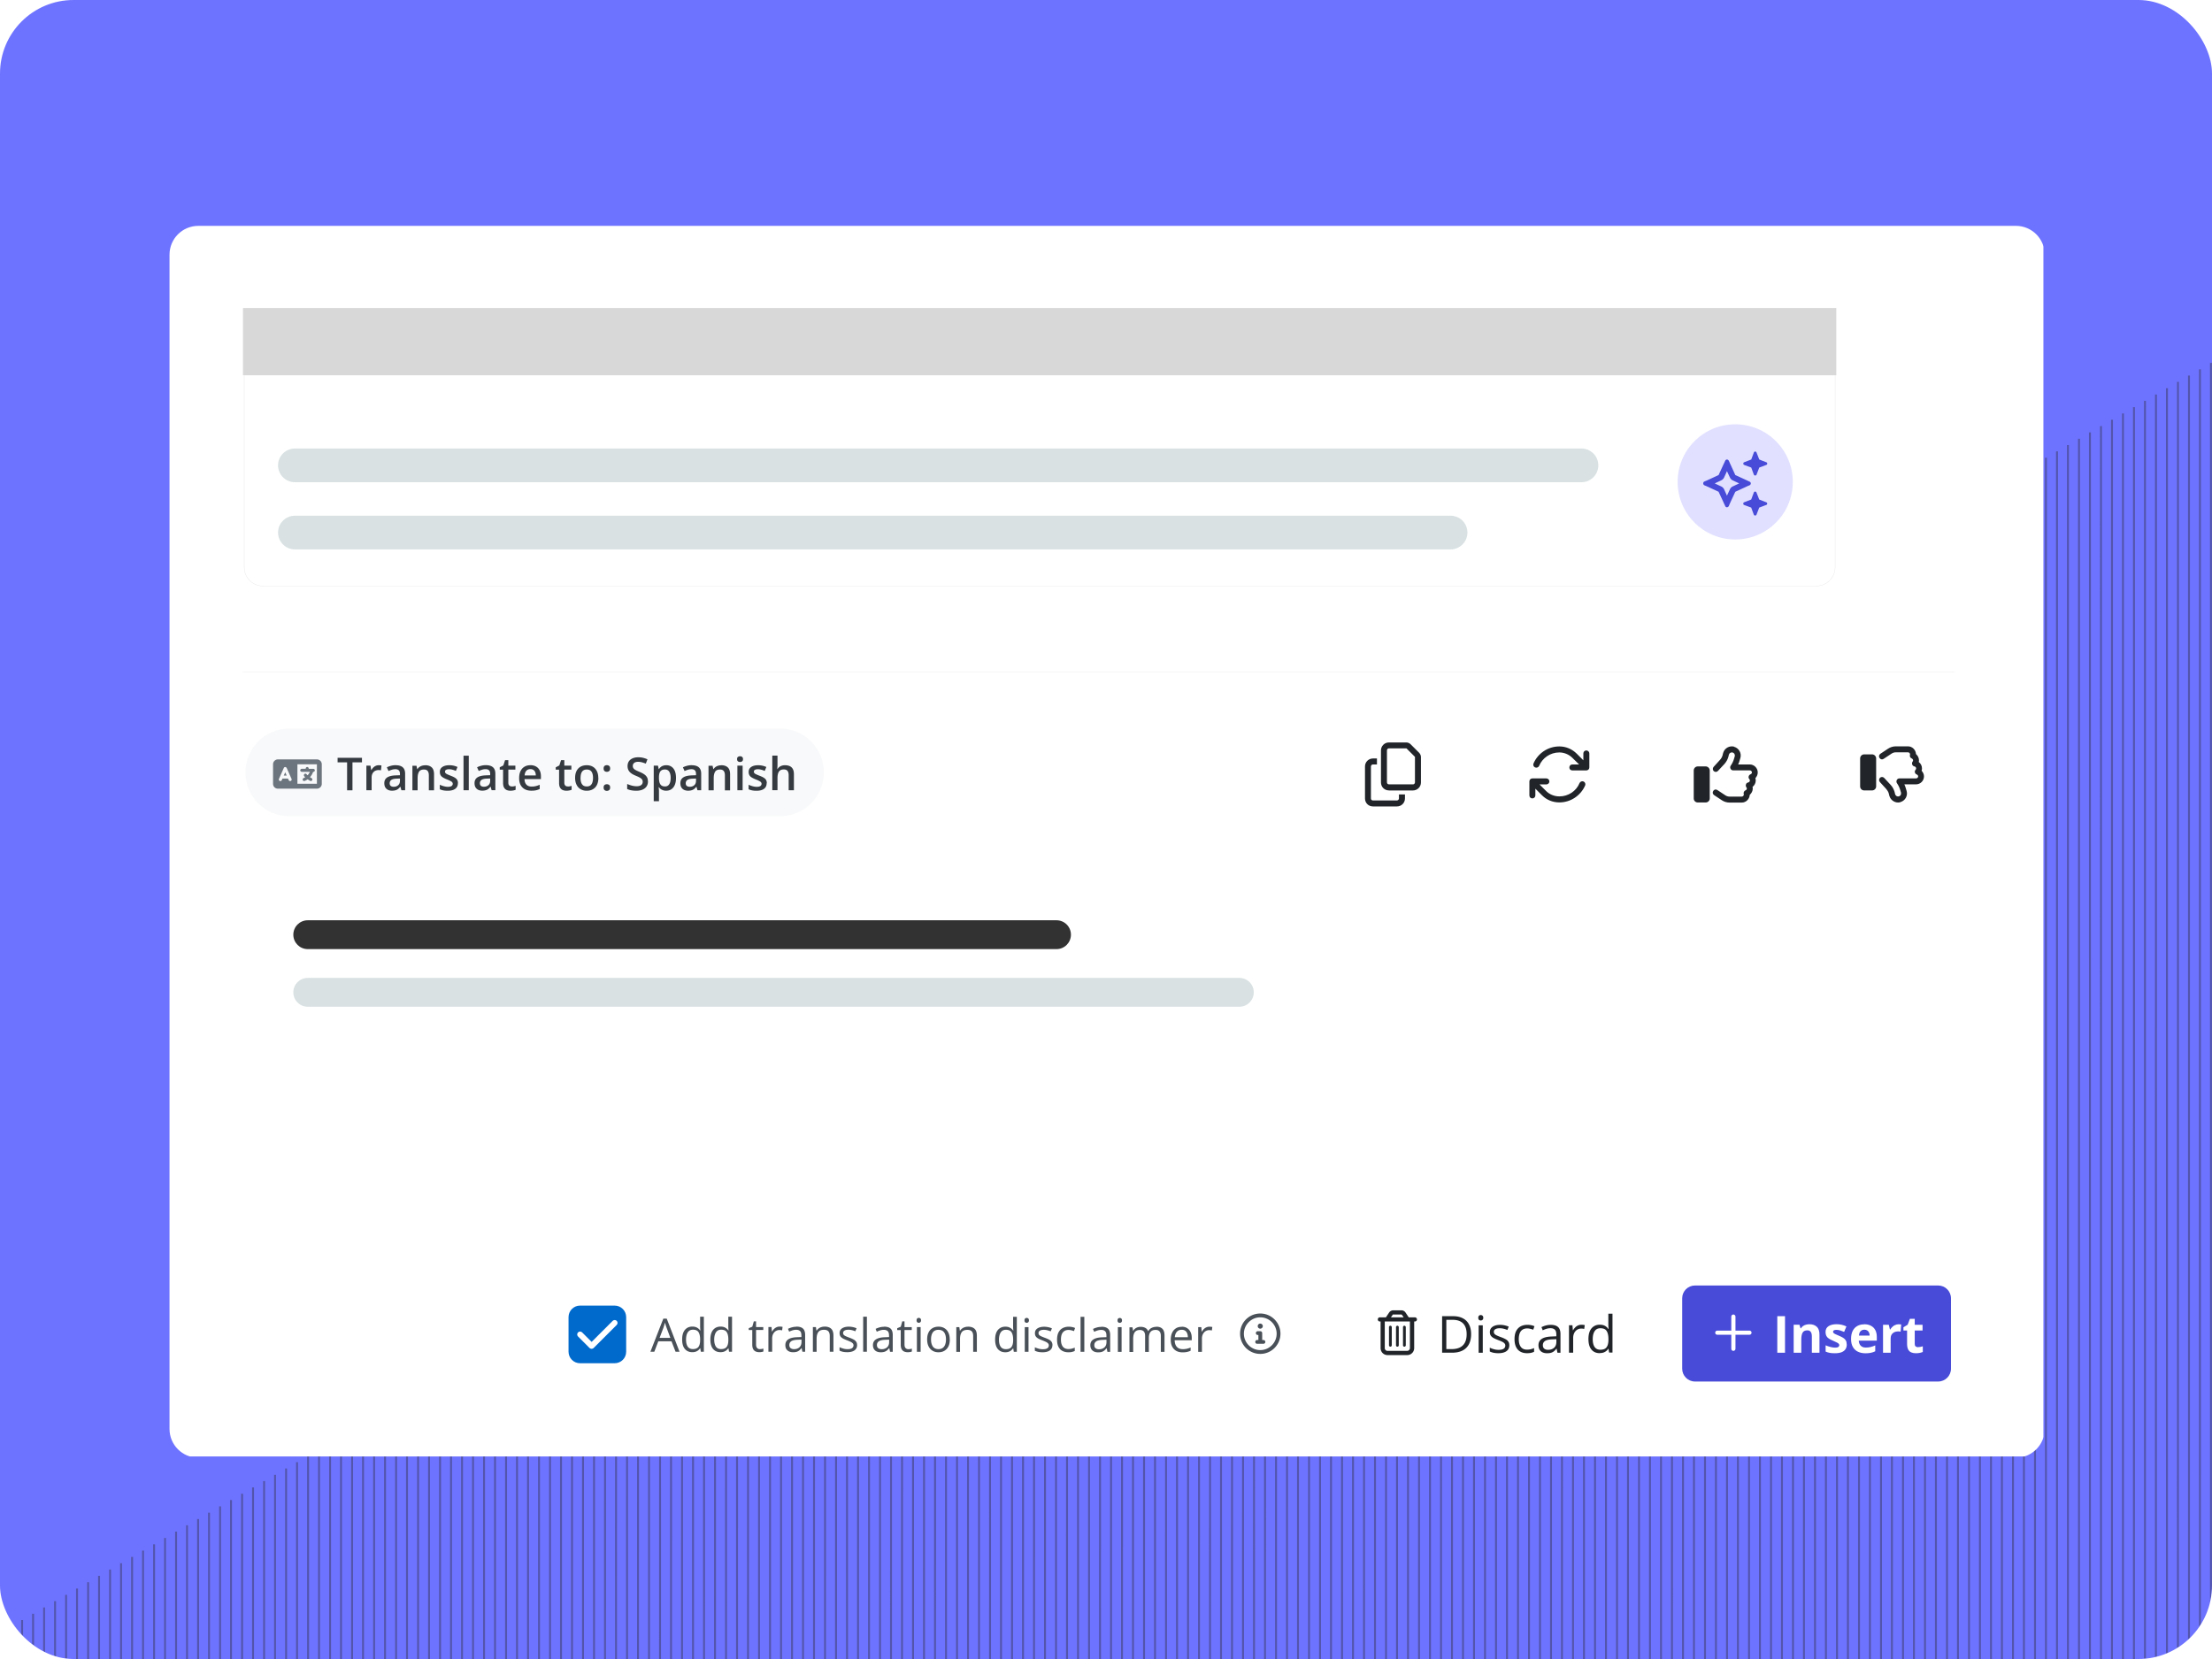
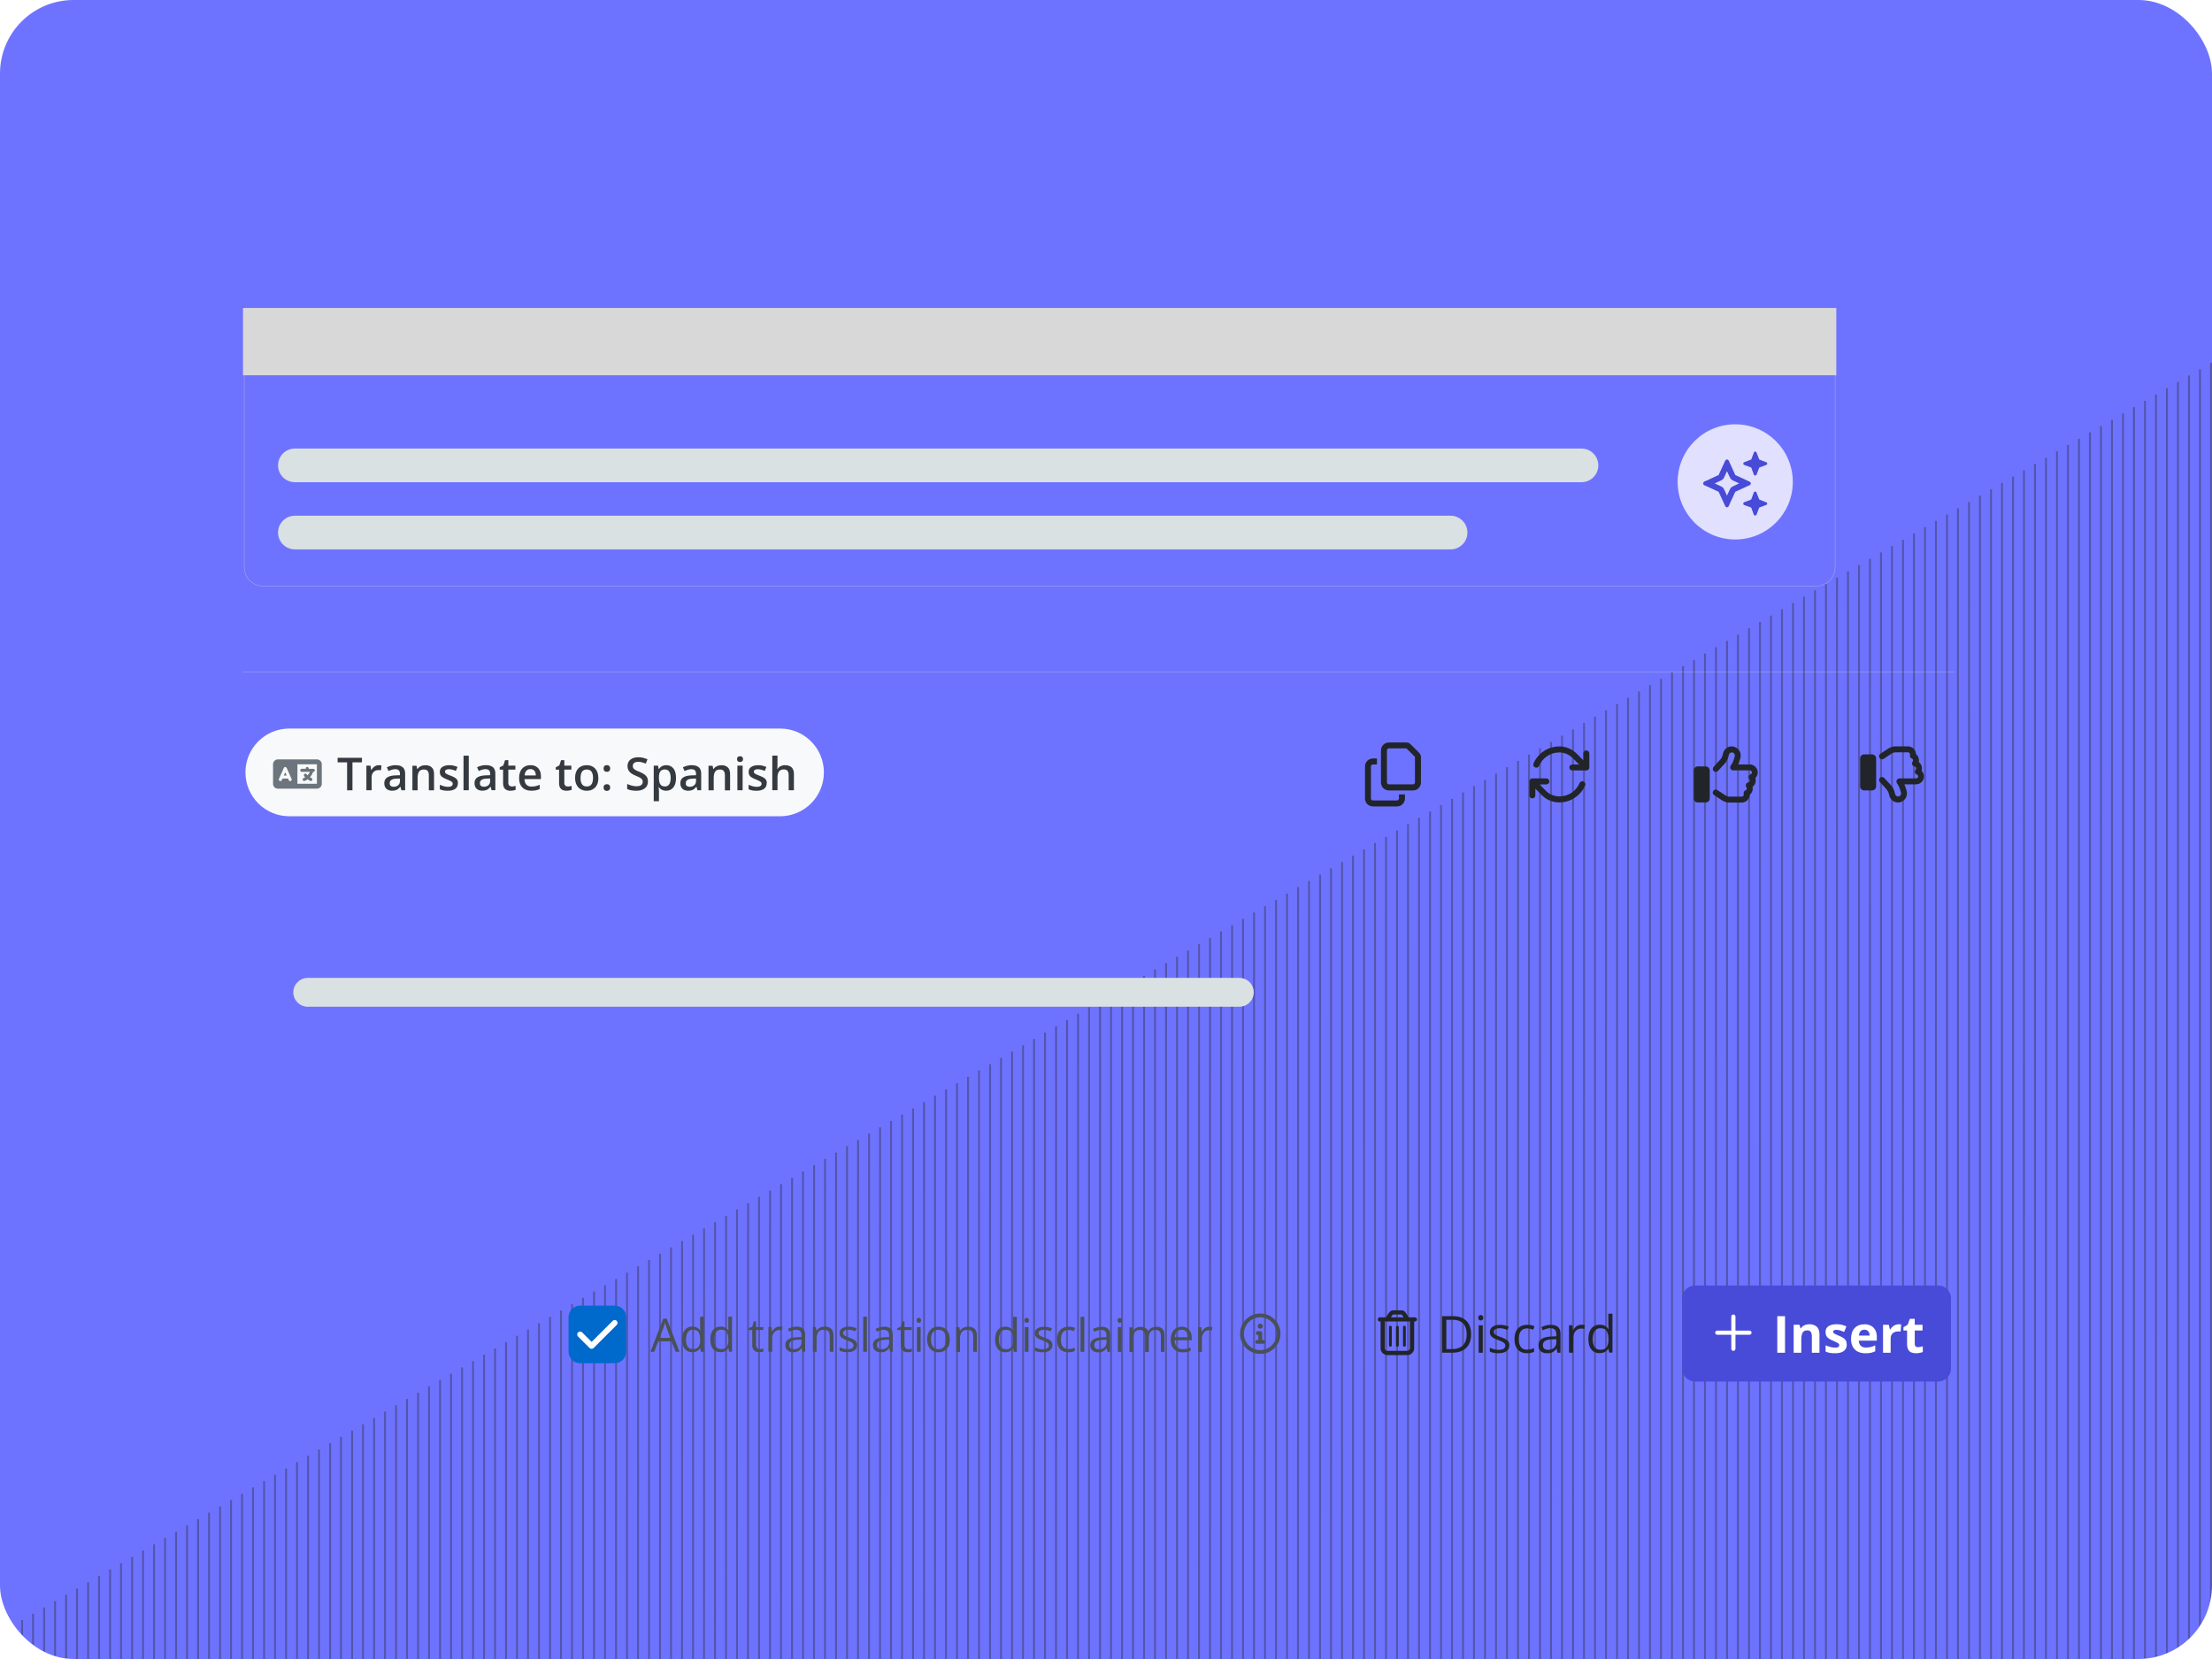
<svg xmlns="http://www.w3.org/2000/svg" fill="none" viewBox="0 0 6016 4512">
  <g clip-path="url(#a)">
    <rect width="6016" height="4512" fill="#6E73FF" rx="200" />
    <mask id="b" width="6016" height="4512" x="0" y="0" maskUnits="userSpaceOnUse" style="mask-type:alpha">
      <rect width="6016" height="4512" fill="#6E73FF" rx="200" />
    </mask>
    <g mask="url(#b)">
      <path fill="#2B2A31" fill-rule="evenodd" d="M6010.55 4512h5.25V987h-5.25zm-59.83 0h5.25V1021.34h-5.25zm-59.83 0h5.25V1055.77h-5.25zm-59.77 0h5.25V1090.11h-5.25zm-59.83 0h5.25V1124.45h-5.25zm-59.83 0h5.25V1158.79h-5.25zm-59.83 0h5.25V1193.22h-5.25zm-59.77 0h5.25V1227.56h-5.25zm-59.83 0h5.25V1261.9h-5.25zm-59.83 0h5.25V1296.23h-5.25zm-59.83 0h5.24V1330.66h-5.24zm-59.84 0h5.25V1365h-5.25zm-59.83 0h5.25V1399.34h-5.25zm-59.83 0h5.25V1433.68h-5.25zm-59.83 0h5.25V1468.11h-5.25zm-59.83 0h5.25V1502.45h-5.25zm-59.84 0h5.25V1536.79h-5.25zm-59.83 0h5.25V1571.13h-5.25zm-59.83 0h5.25V1605.56h-5.25zm-59.83 0h5.25V1639.9h-5.25zm-59.83 0h5.25V1674.24h-5.25zm-59.84 0h5.25V1708.67h-5.25zm-59.83 0h5.25V1743.01h-5.25zm-59.83 0h5.25V1777.35h-5.25zm-59.83 0h5.25V1811.69h-5.25zm-59.83 0h5.25V1846.12h-5.25zm-59.84 0h5.25V1880.46h-5.25zm-59.83 0h5.25V1914.79h-5.25zm-59.83 0h5.25V1949.13h-5.25zm-59.83 0h5.25V1983.56h-5.25zm-59.83 0h5.25V2017.9h-5.25zm-59.84 0h5.25V2052.24h-5.25zm-59.83 0h5.25V2086.58h-5.25zm-59.83 0h5.25V2121.01h-5.25zm-59.83 0h5.25V2155.35h-5.25zm-59.83 0h5.25V2189.69h-5.25zm-59.83 0h5.24V2224.03h-5.24zm-59.84 0h5.25V2258.46h-5.25zm-59.83 0h5.25V2292.8h-5.25zm-59.83 0h5.25V2327.14h-5.25zm-59.83 0h5.25V2361.57h-5.25zm-59.83 0h5.24V2395.91h-5.24zm-59.84 0h5.25V2430.25h-5.25zm-59.83 0h5.25V2464.59h-5.25zm-59.83 0h5.25V2499.02h-5.25zm-59.83 0h5.25V2533.35h-5.25zm-59.83 0h5.24V2567.69h-5.24zm-59.84 0h5.25V2602.03h-5.25zm-59.83 0h5.25V2636.46h-5.25zm-59.83 0h5.25V2670.8h-5.25zm-59.83 0h5.25V2705.14h-5.25zm-59.83 0h5.24V2739.57h-5.24zm-59.84 0h5.25V2773.91h-5.25zm-59.83 0h5.25V2808.25h-5.25zm-59.83 0h5.25V2842.59h-5.25zm-59.83 0h5.25V2877.02h-5.25zm-59.83 0h5.24V2911.36h-5.24zm-59.84 0h5.25V2945.7h-5.25zm-59.83 0h5.25V2980.04h-5.25zm-59.83 0h5.25V3014.47h-5.25zm-59.83 0h5.25V3048.81h-5.25zm-59.83 0h5.24V3083.15h-5.24zm-59.84 0h5.25V3117.48h-5.25zm-59.83 0h5.25V3151.91h-5.25zm-59.83 0h5.25V3186.25h-5.25zm-59.83 0h5.25V3220.59h-5.25zm-59.83 0h5.24V3255.02h-5.24zm-59.84 0h5.25V3289.36h-5.25zm-59.83 0h5.25V3323.7h-5.25zm-59.83 0h5.25V3358.04h-5.25zm-59.83 0h5.25V3392.38h-5.25zm-59.83 0h5.24V3426.81h-5.24zm-59.84 0h5.25V3461.15h-5.25zm-59.83 0h5.25V3495.49h-5.25zm-59.83 0h5.25v-982.08h-5.25zm-59.83 0h5.25v-947.74h-5.25zm-59.83 0h5.24v-913.4h-5.24zm-59.84 0h5.25v-879.06h-5.25zm-59.83 0h5.25v-844.63h-5.25zm-59.83 0h5.25v-810.29h-5.25zm-59.83 0h5.25v-775.96h-5.25zm-59.83 0h5.24v-741.62h-5.24zm-59.84 0h5.25v-707.19h-5.25zm-59.83 0h5.25v-672.85h-5.25zm-59.829 0h5.248v-638.51h-5.248zm-59.832 0h5.248v-604.17h-5.248zm-59.832 0h5.248v-569.74h-5.248zm-59.832 0h5.248v-535.4h-5.248zm-59.832 0h5.248v-501.06h-5.248zm-59.832 0h5.248v-466.63h-5.248zm-59.832 0h5.248v-432.29h-5.248zm-59.832 0h5.248v-397.95h-5.248zm-59.832 0h5.248v-363.61h-5.248zm-59.832 0h5.248v-329.18h-5.248zm-59.832 0h5.248v-294.84h-5.248zm-59.832 0h5.248v-260.5h-5.248zm-59.832 0h5.248v-226.16h-5.248zm-59.832 0h5.248v-191.73h-5.248zm-59.766 0h5.248v-157.4h-5.248zm-59.832 0h5.248v-123.06h-5.248zm-59.832 0h5.248v-88.72h-5.248zm5953.085 0h5.25V1004.22h-5.25zm-59.83 0h5.25V1038.56h-5.25zm-59.83 0h5.24V1072.9h-5.24zm-59.84 0h5.25V1107.33h-5.25zm-59.83 0h5.25V1141.67h-5.25zm-59.83 0h5.25V1176.01h-5.25zm-59.83 0h5.25V1210.34h-5.25zm-59.83 0h5.24V1244.77h-5.24zm-59.84 0h5.25V1279.11h-5.25zm-59.83 0h5.25V1313.45h-5.25zm-59.83 0h5.25V1347.79h-5.25zm-59.83 0h5.25V1382.22h-5.25zm-59.83 0h5.24V1416.56h-5.24zm-59.84 0h5.25V1450.9h-5.25zm-59.83 0h5.25V1485.24h-5.25zm-59.83 0h5.25V1519.67h-5.25zm-59.83 0h5.25V1554.01h-5.25zm-59.83 0h5.24V1588.35h-5.24zm-59.84 0h5.25V1622.69h-5.25zm-59.83 0h5.25V1657.12h-5.25zm-59.83 0h5.25V1691.46H4784zm-59.83 0h5.25V1725.8h-5.25zm-59.83 0h5.24V1760.14h-5.24zm-59.77 0h5.25V1794.57h-5.25zm-59.83 0h5.25V1828.9h-5.25zm-59.83 0h5.24V1863.24h-5.24zm-59.84 0h5.25V1897.67h-5.25zm-59.76 0h5.25V1932.01h-5.25zm-59.83 0h5.24V1966.35h-5.24zm-59.84 0h5.25V2000.69h-5.25zm-59.83 0h5.25V2035.12h-5.25zm-59.83 0h5.25V2069.46h-5.25zm-59.83 0h5.25V2103.8h-5.25zm-59.84 0h5.25V2138.14h-5.25zm-59.83 0h5.25V2172.57h-5.25zm-59.83 0h5.25V2206.91h-5.25zm-59.77 0h5.25V2241.25h-5.25zm-59.83 0h5.25V2275.59h-5.25zm-59.83 0h5.25V2310.02h-5.25zm-59.83 0h5.25V2344.36h-5.25zm-59.83 0h5.25V2378.7h-5.25zm-59.84 0h5.25V2413.03h-5.25zm-59.83 0h5.25V2447.46h-5.25zm-59.83 0h5.25V2481.8h-5.25zm-59.83 0h5.25V2516.14h-5.25zm-59.83 0h5.25V2550.57h-5.25zm-59.83 0h5.24V2584.91h-5.24zm-59.84 0h5.25V2619.25h-5.25zm-59.83 0h5.25V2653.59h-5.25zm-59.83 0h5.25V2688.02h-5.25zm-59.83 0h5.25V2722.36h-5.25zm-59.83 0h5.24V2756.7h-5.24zm-59.84 0h5.25V2791.04h-5.25zm-59.83 0h5.25V2825.47h-5.25zm-59.83 0h5.25V2859.81h-5.25zm-59.83 0h5.25V2894.15h-5.25zm-59.83 0h5.24V2928.58h-5.24zm-59.84 0h5.25V2962.92h-5.25zm-59.83 0h5.25V2997.26h-5.25zm-59.83 0h5.25V3031.59h-5.25zm-59.83 0h5.25V3066.02h-5.25zm-59.83 0h5.24V3100.36h-5.24zm-59.84 0h5.25V3134.7h-5.25zm-59.83 0h5.25V3169.04h-5.25zm-59.83 0h5.25V3203.47h-5.25zm-59.83 0h5.25V3237.81h-5.25zm-59.83 0h5.24V3272.15h-5.24zm-59.84 0h5.25V3306.49h-5.25zm-59.83 0h5.25V3340.92h-5.25zm-59.83 0h5.25V3375.26h-5.25zm-59.83 0h5.25V3409.6h-5.25zm-59.83 0h5.24V3444.03h-5.24zm-59.84 0h5.25V3478.37h-5.25zm-59.83 0h5.25v-999.29h-5.25zm-59.83 0h5.25v-964.95h-5.25zm-59.83 0h5.25v-930.61h-5.25zm-59.83 0h5.24v-896.18h-5.24zm-59.77 0h5.25v-861.85h-5.25zm-59.83 0h5.25v-827.51h-5.25zm-59.83 0h5.24v-793.08h-5.24zm-59.84 0h5.25v-758.74h-5.25zm-59.76 0h5.25v-724.4h-5.25zm-59.83 0h5.24v-690.06h-5.24zm-59.84 0h5.25v-655.63h-5.25zm-59.829 0h5.249v-621.29h-5.249zm-59.831 0h5.248v-586.95h-5.248zm-59.833 0h5.249v-552.61h-5.249zm-59.831 0h5.248v-518.18h-5.248zm-59.832 0h5.248v-483.84h-5.248zm-59.832 0h5.248v-449.5h-5.248zm-59.832 0h5.248v-415.16h-5.248zm-59.832 0h5.248v-380.73h-5.248zm-59.832 0h5.248v-346.39h-5.248zm-59.832 0h5.248v-312.05h-5.248zm-59.832 0h5.248v-277.62h-5.248zm-59.832 0h5.248v-243.29h-5.248zm-59.832 0h5.248v-208.95h-5.248zm-59.832 0h5.248v-174.61h-5.248zm-59.832 0h5.248v-140.18h-5.248zm-59.832 0h5.248v-105.84h-5.248zm-57.405 0h5.249v-71.5H.197z" clip-rule="evenodd" opacity=".4" />
    </g>
    <g clip-path="url(#c)" filter="url(#d)">
      <g filter="url(#e)">
-         <path fill="#fff" d="M5479.7 580.828H536.304c-43.246 0-78.304 35.065-78.304 78.319V3852.86c0 43.25 35.058 78.32 78.304 78.32H5479.7c43.24 0 78.3-35.07 78.3-78.32V659.147c0-43.254-35.06-78.319-78.3-78.319" />
        <path stroke="#D8D8D8" stroke-miterlimit="10" stroke-width=".659" d="M657.602 1794.94H5313.51" />
        <path fill="#212529" d="M3839.78 2099.86c2.67 0 5.45-2.34 5.45-5.46V2025l-23.16-23.18h-47.57c-3.11 0-5.45 2.68-5.45 5.46v87.01c0 3.12 2.34 5.46 5.45 5.46h65.28zm-65.28 16.38c-12.25 0-21.72-9.47-21.72-21.73v-87c0-11.92 9.47-21.73 21.72-21.73h47.57c4.12 0 8.46 2.01 11.58 5.13l22.72 22.72c3.12 3.12 5.13 7.47 5.13 11.59v69.41c0 12.25-9.92 21.72-21.72 21.72h-65.28zm-43.55-87.01h10.92v16.38h-10.92c-3.12 0-5.46 2.67-5.46 5.46v87c0 3.12 2.34 5.46 5.46 5.46h65.27c2.68 0 5.46-2.34 5.46-5.46v-10.91h16.38v10.91c0 12.26-9.92 21.73-21.72 21.73h-65.28c-12.25 0-21.72-9.47-21.72-21.73v-87c0-11.92 9.47-21.73 21.72-21.73zM4182.95 2049.62c-2.01 4.12-6.8 5.79-10.92 4.12s-6.12-6.46-4.45-10.59c11.58-27.18 38.76-46.56 70.39-46.56 17.71 0 34.64 7.13 47.23 19.71l18.04 18.05v-18.71c0-4.46 3.46-8.14 8.13-8.14 4.46 0 8.14 3.79 8.14 8.14v38.1c0 4.79-3.79 8.13-8.14 8.13h-38.09c-4.79 0-8.13-3.45-8.13-8.13 0-4.46 3.45-8.13 8.13-8.13h18.38l-18.05-17.72c-9.46-9.47-22.49-14.93-35.75-14.93-24.84 0-46.22 15.27-55.02 36.77zm125.08 53.36c-11.92 26.85-38.76 45.9-70.06 45.9-18.04 0-34.97-6.8-47.56-19.72l-17.71-17.71v18.38c0 4.79-3.79 8.13-8.13 8.13-4.79 0-8.13-3.45-8.13-8.13v-38.1c0-4.46 3.45-8.14 8.13-8.14h38.09c4.46 0 8.13 3.79 8.13 8.14 0 4.79-3.78 8.13-8.13 8.13h-18.71l18.04 18.05c9.47 9.47 22.5 14.59 36.09 14.59 24.51 0 45.89-14.59 54.69-36.09 2.01-4.46 6.8-6.13 10.92-4.46s6.13 6.46 4.45 10.92zM4713.26 1997.6c13.25 3.78 20.71 17.38 17.04 30.3l-2.01 6.79c-1 3.79-2.34 7.47-4.12 10.92h31.63c11.92 0 21.72 9.92 21.72 21.73 0 6.12-2.67 11.58-6.46 15.59.67 2.01 1.01 4.13 1.01 6.47 0 6.79-3.46 13.25-8.8 17.37.33 1.34.67 2.68.67 4.46 0 6.8-3.46 12.92-8.14 17.05-.66 11.58-10.24 21.05-21.72 21.05h-33.3c-7.46 0-14.93-2.34-21.05-6.46l-21.05-13.93c-3.79-2.67-4.79-7.46-2.01-11.58 2.34-3.79 7.46-4.79 11.25-2.01l21.05 13.93c3.35 2.34 7.47 3.79 11.92 3.79h33.31c2.67 0 5.45-2.68 5.45-5.46 0-.67-.33-1-.33-1.67-1-4.13 1-8.14 4.79-9.92 2-.67 3.79-2.67 3.79-4.79 0-1.34-.67-2.67-1.34-3.45-1.67-2.34-2.01-5.46-1-8.14.67-2.67 3.12-4.45 6.12-5.12 2.34-.33 4.46-2.67 4.46-5.46 0-1.34-.67-2.34-1.34-3.45-2-2.01-2.67-4.79-2-7.47.67-2.67 2.67-4.79 5.12-5.79 2.01-.67 3.79-2.67 3.79-5.12 0-2.68-2.67-5.46-5.46-5.46h-45.56c-3.12 0-5.79-1.67-7.13-4.46-1.33-2.67-1.33-5.79.34-8.13 4.12-5.8 7.13-12.26 9.13-19.05l2.01-6.8c1-4.46-1.34-8.8-5.79-10.25-4.46-1-8.8 1.34-10.14 5.79l-1.67 6.8c-2.01 6.8-5.46 12.92-10.25 18.38l-17.71 19.05c-3.01 3.46-8.13 3.79-11.58.67-3.12-3.01-3.46-8.13-.34-11.58l17.38-19.06c3.12-3.45 5.46-7.46 6.79-11.92l1.67-6.79c3.79-13.26 17.38-20.72 30.3-17.05zm-98.91 53.36h21.72c5.79 0 10.91 5.12 10.91 10.92v76.2c0 6.13-5.12 10.92-10.91 10.92h-21.72c-6.13 0-10.92-4.79-10.92-10.92v-76.2c0-5.8 4.79-10.92 10.92-10.92M5165.81 2148.22c-12.92 3.78-26.51-4.13-30.3-17.05l-1.67-6.8c-1.33-4.45-3.78-8.46-6.79-11.92l-17.38-19.05c-3.12-3.45-2.67-8.46.34-11.58 3.45-3.12 8.46-2.68 11.58.66l17.71 19.06c4.79 5.12 8.13 11.58 10.25 18.38l1.67 6.79c1.34 4.46 5.79 6.8 10.14 5.8 4.45-1.34 6.79-5.8 5.79-10.25l-2.01-6.8c-2-6.79-5.12-13.26-9.13-19.05-1.67-2.34-1.67-5.79-.34-8.47 1.34-2.67 4.13-4.45 7.13-4.45h45.56c2.67 0 5.46-2.34 5.46-5.46 0-2.01-1.67-4.12-3.79-5.13-2.34-.66-4.45-3-5.12-5.45-.67-2.68 0-5.46 2-7.47.67-1 1.34-2 1.34-3.79 0-2.34-2.01-4.79-4.46-5.12-3-.67-5.46-2.68-6.12-5.13-1.01-2.67-.67-5.79 1-8.13.67-.67 1.34-2 1.34-3.45 0-2.01-1.67-4.13-3.79-5.13-3.79-1.33-5.79-5.46-4.79-9.47 0-.67.33-1 .33-1.67 0-2.67-2.67-5.46-5.45-5.46H5153c-4.45 0-8.46 1.34-11.92 3.79l-21.05 13.93c-3.79 2.67-8.8 1.67-11.25-2.34-2.67-3.79-1.67-8.47 2.01-11.26l21.05-13.92c6.12-4.12 13.59-6.46 21.05-6.46h33.3c11.59 0 21.06 9.47 21.72 21.05 4.79 4.13 8.14 10.25 8.14 17.05 0 1.67-.34 3.12-.67 4.45 5.45 4.13 8.8 10.25 8.8 17.38 0 2.34-.34 4.46-1.01 6.47 3.79 4.12 6.46 9.47 6.46 15.26 0 12.25-9.91 21.72-21.72 21.72h-31.63c1.67 3.79 3.12 7.47 4.12 11.26l2.01 6.79c3.78 12.92-3.79 26.52-17.05 30.3zm-98.91-31.98c-6.13 0-10.92-4.79-10.92-10.92v-76.2c0-5.79 4.79-10.92 10.92-10.92h21.72c5.79 0 10.92 5.13 10.92 10.92v76.2c0 6.13-5.13 10.92-10.92 10.92z" />
        <path fill="#F8F9FA" d="M783.801 1947.91H2118.42c65.94 0 119.29 53.47 119.29 119.31 0 65.96-53.46 119.32-119.29 119.32H783.801c-65.94 0-119.293-53.48-119.293-119.32 0-65.95 53.465-119.31 119.293-119.31" />
        <path fill="#6C757D" d="M739.578 2045.16c0-7.24 5.792-13.25 13.255-13.25h106.039c7.24 0 13.255 6.01 13.255 13.25v53.03c0 7.47-6.015 13.26-13.255 13.26H752.833c-7.463 0-13.255-5.79-13.255-13.26zm66.274 0v53.03h53.02v-53.03zm-29.405 9.92c-.669-1.45-2.228-2.45-3.676-2.45-1.671 0-3.342 1-3.899 2.45l-13.254 29.86c-.78 2.11 0 4.56 2.116 5.57 2.228.78 4.567 0 5.569-2.12l1.894-4.35h15.148l1.894 4.35c1.002 2.12 3.564 2.9 5.569 2.12 2.116-1.01 2.896-3.57 2.116-5.57l-13.255-29.86zm-3.676 12.03 3.898 8.69h-7.908l3.899-8.69zm59.703-14.48c2.227 0 4.121 1.89 4.121 4.12v.78h12.475c2.228 0 4.121 1.89 4.121 4.12s-1.893 4.12-4.121 4.12h-.446l-.445 1.01c-1.894 5.01-4.567 9.69-8.243 13.48.223.22.446.22.669.44l3.898 2.23c1.894 1.23 2.451 3.68 1.448 5.79-1.225 1.9-3.676 2.45-5.792 1.45l-3.676-2.45c-1.002-.44-1.893-1-2.896-1.67-2.116 1.45-4.344 2.9-7.017 3.9l-.668.45c-2.117.77-4.567-.01-5.569-2.12-.78-2.23.222-4.57 2.227-5.57l.669-.22c1.448-.67 2.673-1.45 3.898-2.12l-2.45-2.45a4.24 4.24 0 0 1 0-6.02c1.448-1.67 4.121-1.67 5.792 0l2.896 3.12h.222c2.451-2.67 4.567-5.79 6.238-9.36h-22.166c-2.227 0-4.121-1.89-4.121-4.12s1.894-4.12 4.121-4.12h10.805v-.78c0-2.23 1.893-4.12 4.121-4.12z" />
        <path fill="#343A40" d="M955.558 2115.91h-14.592v-75.98h-25.841v-12.37h66.274v12.37h-25.841zm71.732-68.18c1.11 0 2.34 0 3.68.22 1.33.11 2.45.22 3.45.44l-1.34 13.26c-.89-.22-1.89-.44-3.12-.56-1.22-.11-2.34-.22-3.23-.22-2.56 0-5.01.45-7.24 1.23-2.34.78-4.34 2-6.12 3.78-1.79 1.68-3.12 3.68-4.12 6.24-1.01 2.45-1.56 5.35-1.56 8.69v34.99h-14.261v-66.85h11.141l1.89 11.81h.67c1.34-2.34 3.01-4.57 4.9-6.57 2.01-2.01 4.23-3.57 6.79-4.68 2.57-1.23 5.35-1.78 8.47-1.78m45.78 0c8.46 0 14.81 1.89 19.16 5.57 4.34 3.78 6.57 9.58 6.57 17.49v45.01h-10.14l-2.67-9.47h-.45c-1.89 2.45-3.89 4.45-5.9 6.01-2 1.56-4.34 2.79-7.02 3.46-2.56.78-5.79 1.22-9.58 1.22-4.01 0-7.57-.78-10.69-2.23s-5.57-3.79-7.46-6.79c-1.78-3.01-2.67-6.91-2.67-11.48 0-6.91 2.56-12.03 7.68-15.48 5.12-3.46 12.92-5.35 23.28-5.69l11.58-.44v-3.45c0-4.68-1.11-7.91-3.23-9.92-2.11-2.01-5.12-3.01-9.02-3.01-3.34 0-6.57.45-9.69 1.45s-6.24 2.12-9.13 3.57l-4.57-10.03c3.23-1.78 7.02-3.12 11.14-4.23 4.23-1.12 8.58-1.68 13.03-1.68zm11.58 36.2-8.68.34c-7.13.22-12.03 1.45-14.93 3.67-2.9 2.23-4.23 5.13-4.23 8.92 0 3.34 1 5.68 3 7.24 2.01 1.45 4.57 2.23 7.8 2.23 4.9 0 9.02-1.34 12.25-4.13 3.23-2.78 4.9-6.9 4.9-12.36v-5.8zm68.84-36.2c7.57 0 13.37 2 17.6 5.9s6.35 10.14 6.35 18.72v43.67h-14.15v-41c0-5.24-1.11-9.02-3.23-11.7-2.12-2.56-5.46-3.9-9.91-3.9-6.46 0-11.03 2.01-13.59 6.02-2.45 4.01-3.79 9.8-3.79 17.38v33.2h-14.14v-66.85h11.02l2.01 9.03h.78c1.45-2.34 3.23-4.24 5.34-5.68 2.23-1.56 4.57-2.68 7.24-3.46 2.68-.78 5.46-1.11 8.36-1.11zm88.77 49.01c0 4.35-1.11 8.14-3.23 11.15-2.11 3-5.23 5.34-9.35 6.9s-9.03 2.34-15.04 2.34c-4.68 0-8.69-.33-12.03-1s-6.46-1.67-9.47-3.01v-12.25c3.23 1.45 6.8 2.78 10.7 3.9 4.01 1.11 7.79 1.67 11.25 1.67 4.67 0 8.02-.78 10.13-2.23 2.01-1.45 3.12-3.45 3.12-5.91 0-1.44-.44-2.78-1.22-3.89-.78-1.23-2.34-2.34-4.57-3.57s-5.46-2.79-9.8-4.46c-4.24-1.67-7.8-3.34-10.7-5.12-2.89-1.67-5.12-3.68-6.57-6.13s-2.23-5.46-2.23-9.25c0-5.9 2.34-10.36 7.02-13.48 4.68-3.11 10.92-4.67 18.71-4.67 4.13 0 8.02.44 11.59 1.22 3.67.78 7.24 2.01 10.69 3.57l-4.45 10.69c-3.01-1.34-6.02-2.45-9.14-3.23-3.01-.89-6.12-1.34-9.24-1.34-3.68 0-6.46.56-8.36 1.67-1.89 1.12-2.78 2.79-2.78 4.79 0 1.56.44 2.9 1.34 4.02.89 1.11 2.56 2.22 4.78 3.23 2.34 1.11 5.46 2.45 9.58 4.01 4.01 1.56 7.47 3.12 10.36 4.79 2.9 1.67 5.24 3.67 6.8 6.13 1.56 2.45 2.34 5.57 2.34 9.35zm29.63 19.06h-14.26v-94.03h14.26zm46.56-68.19c8.47 0 14.82 1.9 19.16 5.57 4.34 3.79 6.57 9.59 6.57 17.5v45h-10.13l-2.68-9.47h-.44c-1.9 2.46-3.9 4.46-5.91 6.02-2 1.56-4.34 2.79-7.01 3.45-2.57.78-5.8 1.23-9.58 1.23-4.01 0-7.58-.78-10.7-2.23s-5.57-3.79-7.46-6.79c-1.78-3.01-2.67-6.91-2.67-11.48 0-6.91 2.56-12.03 7.68-15.49 5.13-3.45 12.92-5.34 23.28-5.68l11.59-.44v-3.46c0-4.68-1.12-7.91-3.23-9.91-2.12-2.01-5.13-3.01-9.03-3.01-3.34 0-6.57.45-9.69 1.45-3.11 1-6.23 2.12-9.13 3.56l-4.57-10.02c3.23-1.79 7.02-3.12 11.14-4.24 4.23-1.11 8.58-1.67 13.03-1.67zm11.59 36.21-8.69.34c-7.13.22-12.03 1.44-14.93 3.67-2.89 2.23-4.23 5.13-4.23 8.91 0 3.35 1 5.69 3.01 7.25 2 1.44 4.56 2.22 7.79 2.22 4.9 0 9.03-1.33 12.26-4.12 3.23-2.78 4.9-6.91 4.9-12.36v-5.8zm58.81 21.73c1.89 0 3.67-.12 5.45-.45 1.79-.33 3.46-.78 5.02-1.23v10.7c-1.56.67-3.57 1.23-6.13 1.78-2.45.45-5.12.78-7.8.78-3.78 0-7.24-.67-10.24-1.89-3.01-1.34-5.46-3.46-7.24-6.57-1.79-3.12-2.68-7.36-2.68-12.93v-35.98h-9.13v-6.35l9.8-5.02 4.68-14.37h8.91v14.82h19.16v10.81h-19.16v35.76c0 3.34.89 5.9 2.56 7.57s3.9 2.45 6.69 2.45zm50.68-57.94c5.9 0 11.02 1.23 15.37 3.68 4.23 2.45 7.57 5.91 9.8 10.47 2.34 4.46 3.45 9.92 3.45 16.16v7.57h-44.66c.11 6.46 1.89 11.48 5.23 15.04 3.34 3.57 8.02 5.24 14.04 5.24 4.23 0 8.13-.45 11.47-1.23 3.45-.89 6.91-2.11 10.58-3.67v11.58c-3.34 1.56-6.79 2.68-10.25 3.46-3.45.78-7.57 1.11-12.47 1.11-6.57 0-12.36-1.22-17.38-3.79-5.01-2.56-8.8-6.46-11.69-11.47-2.79-5.13-4.12-11.37-4.12-18.94 0-7.58 1.22-13.82 3.78-19.05 2.57-5.24 6.13-9.25 10.7-11.92 4.56-2.79 9.91-4.12 16.04-4.12zm0 10.7c-4.46 0-8.13 1.45-10.92 4.34-2.78 2.9-4.34 7.13-4.79 12.82h30.41c0-3.35-.56-6.35-1.67-8.92-1-2.56-2.67-4.56-4.79-6.01s-4.9-2.23-8.24-2.23m101.69 47.24c1.9 0 3.68-.12 5.46-.45a43 43 0 0 0 4.9-1.23v10.7c-1.56.67-3.56 1.23-6.13 1.78-2.45.45-5.12.78-7.79.78-3.79 0-7.24-.67-10.25-1.89-3.01-1.34-5.46-3.46-7.24-6.57-1.78-3.12-2.67-7.36-2.67-12.93v-35.98h-9.14v-6.35l9.81-5.02 4.67-14.37h8.91v14.82h19.16v10.81h-19.16v35.76c0 3.34.9 5.9 2.57 7.57s3.89 2.45 6.68 2.45zm83.21-23.29c0 5.57-.78 10.47-2.23 14.82-1.45 4.34-3.57 7.91-6.35 10.92-2.78 2.89-6.13 5.23-10.02 6.79-3.9 1.56-8.36 2.34-13.26 2.34-4.57 0-8.8-.78-12.59-2.34-3.78-1.56-7.12-3.79-10.02-6.79-2.79-3.01-4.9-6.58-6.46-10.92-1.56-4.35-2.34-9.25-2.34-14.82 0-7.35 1.23-13.59 3.79-18.71 2.56-5.13 6.23-9.14 11.02-11.81 4.79-2.68 10.36-4.01 16.93-4.01 6.13 0 11.59 1.33 16.27 4.01 4.68 2.67 8.35 6.68 11.02 11.81 2.68 5.12 4.01 11.36 4.01 18.71zm-48.57 0c0 4.9.56 9.03 1.78 12.48 1.23 3.45 3.12 6.13 5.57 8.02q3.675 2.67 9.69 2.67c4.01 0 7.13-.89 9.7-2.67 2.45-1.89 4.34-4.57 5.45-8.02 1.12-3.45 1.79-7.58 1.79-12.48s-.56-9.02-1.79-12.36c-1.11-3.46-3-6.02-5.45-7.8-2.46-1.79-5.8-2.68-9.7-2.68-5.9 0-10.13 2.01-12.92 5.91-2.67 3.9-4.01 9.58-4.01 16.93zm62.82 26.07c0-3.34.9-5.57 2.57-6.91 1.78-1.33 3.78-2 6.23-2s4.57.67 6.24 2c1.78 1.34 2.67 3.68 2.67 6.91q0 4.845-2.67 7.02c-1.78 1.45-3.79 2.12-6.24 2.12s-4.56-.67-6.23-2.12-2.57-3.79-2.57-7.02m0-51.69c0-3.34.9-5.68 2.57-7.02 1.78-1.34 3.78-2.01 6.23-2.01s4.57.67 6.24 2.01q2.67 2.01 2.67 7.02c0 3.34-.89 5.46-2.67 6.91-1.78 1.44-3.79 2.11-6.24 2.11s-4.56-.67-6.23-2.11c-1.67-1.45-2.57-3.79-2.57-6.91m120.63 35.2c0 5.24-1.33 9.81-3.89 13.59-2.57 3.79-6.24 6.69-11.03 8.69-4.79 2.01-10.47 3.01-17.04 3.01-3.23 0-6.35-.22-9.25-.55-2.89-.34-5.68-.9-8.35-1.56-2.56-.78-4.9-1.56-7.02-2.57v-13.7a87.5 87.5 0 0 0 12.03 4.23c4.46 1.23 8.91 1.9 13.48 1.9 3.78 0 6.79-.45 9.35-1.45 2.45-1 4.35-2.45 5.57-4.23 1.23-1.9 1.79-4.02 1.79-6.47 0-2.56-.67-4.79-2.12-6.68-1.45-1.78-3.56-3.45-6.46-5.01-2.79-1.56-6.35-3.12-10.58-4.91-2.9-1.22-5.68-2.45-8.36-4.01-2.56-1.44-5.01-3.23-7.01-5.23-2.01-2.01-3.68-4.35-4.9-7.13-1.12-2.79-1.79-6.02-1.79-9.81 0-5.01 1.23-9.24 3.57-12.81 2.45-3.56 5.79-6.24 10.13-8.13 4.35-1.89 9.47-2.9 15.37-2.9 4.68 0 9.03.45 13.04 1.45 4.12 1 8.13 2.34 12.03 4.12l-4.57 11.7c-3.68-1.45-7.13-2.67-10.58-3.56-3.34-.9-6.8-1.34-10.36-1.34-3.01 0-5.68.44-7.8 1.34-2.11.89-3.78 2.22-4.9 3.89-1.11 1.68-1.67 3.68-1.67 5.91 0 2.56.67 4.79 1.89 6.57 1.34 1.78 3.23 3.34 5.91 4.79 2.67 1.45 6.12 3.01 10.36 4.79 4.9 2.01 9.02 4.13 12.36 6.35 3.45 2.23 6.01 4.91 7.91 8.03 1.78 3 2.67 6.9 2.67 11.58zm49.9-44.11c7.91 0 14.26 2.89 19.05 8.69 4.79 5.79 7.24 14.48 7.24 25.84 0 7.58-1.11 13.93-3.34 19.16q-3.345 7.695-9.36 11.7c-4.01 2.68-8.68 3.9-13.92 3.9-3.34 0-6.35-.44-8.8-1.34-2.45-.89-4.68-2-6.46-3.45a25 25 0 0 1-4.45-4.68h-.9c.23 1.67.34 3.45.56 5.35.22 1.89.34 3.68.34 5.35v27.29h-14.26v-96.59h11.58l2.01 9.25h.67c1.22-1.9 2.78-3.68 4.56-5.24 1.78-1.67 4.01-2.89 6.57-3.79 2.57-1 5.57-1.44 9.03-1.44zm-3.78 11.58c-3.9 0-7.02.78-9.47 2.34-2.34 1.56-4.01 3.9-5.12 6.91-1.01 3.12-1.67 7.02-1.67 11.7v2c0 5.01.55 9.14 1.56 12.59 1 3.45 2.78 6.02 5.12 7.91 2.45 1.78 5.68 2.67 9.8 2.67 3.45 0 6.35-.89 8.58-2.78 2.34-1.89 4.01-4.57 5.12-8.13 1.11-3.46 1.67-7.69 1.67-12.37 0-7.24-1.33-12.81-3.9-16.82-2.56-4.01-6.46-6.02-11.69-6.02m72.84-11.58c8.47 0 14.82 1.89 19.16 5.57 4.35 3.78 6.57 9.58 6.57 17.49v45.01h-10.13l-2.68-9.47h-.44c-1.89 2.45-3.9 4.45-5.9 6.01-2.01 1.56-4.35 2.79-7.02 3.46-2.56.78-5.79 1.22-9.58 1.22-4.01 0-7.58-.78-10.69-2.23-3.12-1.45-5.57-3.79-7.47-6.79-1.78-3.01-2.67-6.91-2.67-11.48 0-6.91 2.56-12.03 7.69-15.48 5.12-3.46 12.92-5.35 23.28-5.69l11.58-.44v-3.45c0-4.68-1.11-7.91-3.23-9.92s-5.12-3.01-9.02-3.01c-3.34 0-6.57.45-9.69 1.45s-6.24 2.12-9.14 3.57l-4.56-10.03c3.23-1.78 7.01-3.12 11.13-4.23 4.24-1.12 8.58-1.68 13.04-1.68zm11.59 36.2-8.69.34c-7.13.22-12.03 1.45-14.93 3.67-2.89 2.23-4.23 5.13-4.23 8.92 0 3.34 1 5.68 3.01 7.24 2 1.45 4.57 2.23 7.8 2.23 4.9 0 9.02-1.34 12.25-4.13 3.23-2.78 4.9-6.9 4.9-12.36v-5.8zm68.83-36.2c7.58 0 13.37 2 17.6 5.9 4.24 3.9 6.35 10.14 6.35 18.72v43.67h-14.14v-41c0-5.24-1.12-9.02-3.23-11.7-2.12-2.56-5.46-3.9-9.92-3.9-6.46 0-11.02 2.01-13.47 6.02-2.46 4.01-3.79 9.8-3.79 17.38v33.2h-14.15v-66.85h11.03l2 9.03h.78c1.45-2.34 3.23-4.24 5.35-5.68 2.23-1.56 4.57-2.68 7.24-3.46s5.46-1.11 8.35-1.11zm58.04 1.22v66.85h-14.26v-66.85zm-7.02-25.62c2.23 0 4.01.55 5.57 1.78 1.67 1.23 2.45 3.23 2.45 6.02 0 2.78-.78 4.79-2.45 6.01a9.46 9.46 0 0 1-5.57 1.78c-2.12 0-4.12-.55-5.79-1.78-1.56-1.22-2.34-3.23-2.34-6.01 0-2.79.78-4.91 2.34-6.02s3.45-1.78 5.79-1.78m72.29 73.41c0 4.35-1.12 8.14-3.23 11.15-2.12 3-5.24 5.34-9.36 6.9-4.01 1.56-9.02 2.34-14.92 2.34-4.68 0-8.69-.33-12.03-1-3.35-.67-6.46-1.67-9.47-3.01v-12.25c3.23 1.45 6.79 2.78 10.69 3.9 4.01 1.11 7.8 1.67 11.25 1.67 4.68 0 8.02-.78 10.14-2.23 2-1.45 3.12-3.45 3.12-5.91 0-1.44-.45-2.78-1.23-3.89-.78-1.23-2.34-2.34-4.57-3.57-2.22-1.23-5.45-2.79-9.8-4.46-4.23-1.67-7.8-3.34-10.69-5.12-2.9-1.67-5.12-3.68-6.57-6.13s-2.23-5.46-2.23-9.25c0-5.9 2.34-10.36 7.02-13.48 4.68-3.11 10.91-4.67 18.71-4.67 4.12 0 8.02.44 11.58 1.22 3.68.78 7.24 2.01 10.81 3.57l-4.46 10.69c-3-1.34-6.01-2.45-9.13-3.23-3.01-.89-6.13-1.34-9.25-1.34-3.67 0-6.46.56-8.35 1.67-1.89 1.12-2.78 2.79-2.78 4.79 0 1.56.44 2.9 1.33 4.02.89 1.11 2.56 2.22 4.79 3.23 2.34 1.11 5.46 2.45 9.58 4.01 4.01 1.56 7.46 3.12 10.36 4.79s5.23 3.67 6.79 6.13c1.56 2.45 2.34 5.57 2.34 9.35zm29.51-74.97v23.62c0 2.45 0 4.9-.22 7.24-.11 2.34-.22 4.12-.44 5.46h.78c1.44-2.34 3.11-4.24 5.23-5.8 2.01-1.56 4.35-2.67 6.91-3.45s5.34-1.11 8.24-1.11c5.12 0 9.47.89 13.03 2.56 3.57 1.67 6.35 4.34 8.24 7.91 1.9 3.56 2.9 8.24 2.9 13.92v43.68h-14.26v-41c0-5.24-1.11-9.03-3.23-11.7-2.11-2.56-5.46-3.9-9.91-3.9-4.46 0-7.69.89-10.25 2.67-2.45 1.79-4.23 4.46-5.34 7.91-1.12 3.46-1.68 7.69-1.68 12.7v33.2h-14.14v-94.02h14.14z" />
        <path fill="#212529" d="m3784.52 3542.58-4.56 6.69h34.53l-4.57-6.69s-1-1-1.67-1h-22.17c-.66 0-1.44.45-1.67 1zm34.98-6.46 8.8 13.15h16.71c3.12 0 5.68 2.67 5.68 5.68 0 3.34-2.68 5.68-5.68 5.68h-1.9v72.31c0 10.69-8.57 19.05-19.04 19.05h-53.25c-10.69 0-19.04-8.36-19.04-19.05v-72.31h-1.9c-3.34 0-5.68-2.34-5.68-5.68 0-3.12 2.34-5.68 5.68-5.68h16.38l8.8-13.15c2.34-3.56 6.68-5.9 11.14-5.9h22.16c4.57 0 8.8 2.34 11.14 5.9m-56.36 24.51v72.31c0 4.23 3.34 7.57 7.57 7.57h53.25c4 0 7.57-3.34 7.57-7.57v-72.31h-68.5zm19.05 15.27v49.46c0 2.12-1.9 3.79-3.79 3.79-2.12 0-3.79-1.67-3.79-3.79v-49.46c0-1.9 1.67-3.79 3.79-3.79 1.89 0 3.79 1.89 3.79 3.79m19.04 0v49.46c0 2.12-1.89 3.79-3.78 3.79-2.12 0-3.79-1.67-3.79-3.79v-49.46c0-1.9 1.67-3.79 3.79-3.79 1.89 0 3.78 1.89 3.78 3.79m19.05 0v49.46c0 2.12-1.89 3.79-3.79 3.79-2.11 0-3.78-1.67-3.78-3.79v-49.46c0-1.9 1.67-3.79 3.78-3.79 1.9 0 3.79 1.89 3.79 3.79M3997.94 3594.84c0 11.14-2.01 20.5-6.13 28.07-4.12 7.47-10.02 13.15-17.71 16.94-7.68 3.79-17.04 5.68-28.07 5.68h-26.95v-99.37h29.96c10.14 0 18.82 1.89 26.06 5.57 7.36 3.67 12.93 9.13 16.82 16.37 4.01 7.24 6.02 16.16 6.02 26.85zm-12.14.45c0-8.92-1.45-16.27-4.46-22.06-2.89-5.8-7.35-10.14-13.03-12.93-5.68-2.89-12.7-4.23-21.05-4.23h-16.71v79.66h14.04c13.7 0 23.94-3.35 30.85-10.14 6.9-6.8 10.36-16.82 10.36-30.19zm43.88-24.29v74.53h-11.25V3571zm-5.45-27.85c1.89 0 3.45.55 4.79 1.78 1.33 1.23 2 3.01 2 5.57s-.67 4.34-2 5.57c-1.34 1.23-2.9 1.78-4.79 1.78-2.01 0-3.57-.55-4.91-1.78-1.22-1.23-1.89-3.12-1.89-5.57s.67-4.34 1.89-5.57c1.34-1.23 2.9-1.78 4.91-1.78m77.63 81.99c0 4.79-1.22 8.8-3.56 12.03-2.34 3.24-5.8 5.69-10.25 7.25-4.34 1.67-9.69 2.45-15.82 2.45-5.23 0-9.69-.45-13.47-1.23-3.79-.78-7.13-2-10.03-3.45v-10.36c3.01 1.45 6.68 2.89 10.92 4.12 4.23 1.23 8.46 1.78 12.92 1.78 6.46 0 11.14-1 14.03-3.12 2.9-2.11 4.35-4.9 4.35-8.46 0-2.01-.56-3.79-1.79-5.35-1.11-1.56-3.12-3.12-5.79-4.57s-6.46-3.12-11.25-4.9-8.91-3.57-12.36-5.35c-3.46-1.78-6.13-4.01-8.02-6.57-1.9-2.56-2.79-5.91-2.79-10.03 0-6.35 2.57-11.14 7.58-14.48 5.12-3.46 11.8-5.13 20.16-5.13 4.45 0 8.69.45 12.58 1.34 3.9.89 7.58 2.01 11.03 3.57l-3.79 9.02a63.7 63.7 0 0 0-9.91-3.34c-3.56-.89-7.02-1.34-10.69-1.34-5.24 0-9.25.89-12.03 2.56-2.79 1.67-4.12 4.13-4.12 7.13 0 2.34.67 4.24 1.89 5.68 1.34 1.45 3.34 2.9 6.24 4.24 2.89 1.33 6.57 2.89 11.25 4.57 4.68 1.67 8.69 3.45 12.14 5.34 3.45 1.79 6.01 4.01 7.8 6.69 1.89 2.56 2.78 5.9 2.78 10.02zm48.01 21.73c-6.68 0-12.59-1.34-17.71-4.12-5.13-2.79-9.14-7.02-11.92-12.71-2.78-5.68-4.23-12.81-4.23-21.39 0-8.57 1.45-16.37 4.45-22.05 3.01-5.8 7.24-10.03 12.48-12.82 5.34-2.78 11.36-4.12 18.04-4.12 3.68 0 7.35.34 10.7 1.12 3.45.66 6.34 1.67 8.57 2.78l-3.34 9.47c-2.23-.89-4.9-1.67-7.91-2.45-2.89-.67-5.68-1.11-8.24-1.11-5.12 0-9.47 1.11-12.92 3.34s-6.02 5.46-7.69 9.8c-1.67 4.35-2.56 9.58-2.56 15.93s.78 11.14 2.45 15.49c1.67 4.23 4.12 7.57 7.46 9.8 3.35 2.23 7.47 3.34 12.37 3.34 3.9 0 7.46-.44 10.69-1.22a70 70 0 0 0 8.69-3.01v10.03a35 35 0 0 1-8.35 2.89c-3.01.67-6.69 1.01-10.92 1.01zm64.82-77.1c8.92 0 15.49 2.01 19.83 6.02 4.35 4.01 6.46 10.36 6.46 19.16v50.69h-8.24l-2.23-11.03h-.56c-2.11 2.68-4.23 5.02-6.57 6.91-2.23 1.78-4.9 3.23-7.91 4.12-2.89.89-6.57 1.34-10.91 1.34-4.57 0-8.58-.78-12.14-2.34-3.46-1.56-6.24-4.01-8.24-7.24-2.01-3.23-3.01-7.24-3.01-12.26 0-7.46 2.89-13.14 8.8-17.15 5.9-4.01 14.92-6.13 26.95-6.58l12.81-.55v-4.57c0-6.46-1.33-10.92-4.12-13.48-2.78-2.56-6.68-3.9-11.69-3.9-3.9 0-7.58.56-11.14 1.67a66.6 66.6 0 0 0-10.03 4.01l-3.45-8.58c3.34-1.67 7.24-3.23 11.58-4.45 4.35-1.23 8.91-1.79 13.7-1.79zm15.04 39-11.36.44c-9.24.34-15.82 1.9-19.6 4.57-3.79 2.67-5.68 6.46-5.68 11.36 0 4.24 1.33 7.36 3.89 9.47 2.57 2.01 6.02 3.01 10.25 3.01 6.57 0 12.03-1.78 16.26-5.46 4.24-3.67 6.35-9.13 6.35-16.49v-6.9zm68.28-39.22c1.45 0 3.01 0 4.68.22 1.67.12 3.12.34 4.34.67l-1.45 10.47c-1.22-.33-2.56-.55-4.12-.78-1.56-.22-2.89-.22-4.23-.22-3.01 0-5.79.56-8.46 1.78-2.68 1.23-4.91 2.9-6.91 5.13-2.01 2.23-3.56 4.9-4.68 8.13-1.11 3.12-1.67 6.57-1.67 10.47v40h-11.36v-74.53h9.36l1.22 13.7h.45c1.56-2.78 3.34-5.24 5.57-7.57 2.22-2.34 4.67-4.13 7.57-5.46q4.35-2.01 9.69-2.01m49.68 77.21c-9.47 0-16.93-3.23-22.39-9.7-5.46-6.46-8.24-16.04-8.24-28.74s2.78-22.5 8.46-29.08c5.57-6.57 13.15-9.91 22.39-9.91 3.9 0 7.35.56 10.36 1.56 2.9 1 5.46 2.45 7.57 4.23 2.12 1.67 3.9 3.68 5.35 5.91h.78c-.22-1.45-.33-3.35-.56-5.8-.22-2.45-.22-4.45-.22-6.01v-29.86h11.25v105.84h-9.13l-1.67-10.59h-.45a27.2 27.2 0 0 1-5.35 6.02c-2.11 1.78-4.67 3.23-7.68 4.34-2.9 1.01-6.46 1.56-10.47 1.56zm1.78-9.36c8.02 0 13.59-2.23 16.93-6.8s5.01-11.25 5.01-20.16v-2.01c0-9.47-1.56-16.71-4.79-21.83-3.11-5.13-8.8-7.58-17.15-7.58-6.91 0-12.14 2.67-15.59 8.02-3.46 5.35-5.13 12.59-5.13 21.73 0 9.13 1.67 16.26 5.13 21.16 3.45 5.02 8.68 7.47 15.59 7.47" />
        <path fill="#474BD7" d="M5268.18 3462.71h-661.29c-19.26 0-34.87 15.61-34.87 34.87v191.4c0 19.26 15.61 34.87 34.87 34.87h661.29c19.26 0 34.87-15.61 34.87-34.87v-191.4c0-19.26-15.61-34.87-34.87-34.87" />
        <path fill="#fff" d="M4716.93 3547.27v38.1h38.1c3.12 0 5.68 2.56 5.68 5.68 0 3.34-2.68 5.68-5.68 5.68h-38.1v38.1c0 3.35-2.67 5.69-5.68 5.69-3.34 0-5.68-2.34-5.68-5.69v-38.1h-38.09c-3.34 0-5.68-2.34-5.68-5.68 0-3.12 2.34-5.68 5.68-5.68h38.09v-38.1c0-3.12 2.34-5.68 5.68-5.68 3.12 0 5.68 2.67 5.68 5.68M4830.66 3645.53v-99.37h21.05v99.37zm87.66-77.43c8.13 0 14.59 2.23 19.6 6.69 4.9 4.34 7.46 11.47 7.46 21.17v49.57h-20.71v-44.45c0-5.46-1.01-9.58-3.01-12.25-2.01-2.79-5.01-4.13-9.25-4.13-6.35 0-10.69 2.12-13.03 6.46-2.34 4.35-3.45 10.48-3.45 18.61v35.76h-20.72v-76.09h15.82l2.78 9.69h1.12c1.67-2.67 3.67-4.79 6.01-6.35 2.45-1.67 5.12-2.78 8.13-3.56s6.02-1.12 9.25-1.12m101.36 54.93c0 5.12-1.23 9.58-3.68 13.14-2.45 3.57-6.01 6.24-10.8 8.14-4.79 1.78-10.81 2.67-17.94 2.67-5.34 0-9.91-.33-13.7-1-3.78-.67-7.57-1.79-11.47-3.46v-17.15c4.12 1.89 8.58 3.34 13.26 4.56 4.79 1.23 8.91 1.79 12.47 1.79 4.01 0 6.91-.56 8.69-1.79 1.78-1.22 2.67-2.78 2.67-4.79 0-1.22-.33-2.45-1.11-3.45-.67-1-2.23-2.23-4.46-3.45-2.34-1.34-5.9-3.01-10.91-5.13-4.79-2-8.69-4.01-11.81-6.01-3.01-2.01-5.35-4.46-6.79-7.25-1.45-2.78-2.23-6.35-2.23-10.69 0-7.02 2.67-12.26 8.13-15.82 5.46-3.57 12.81-5.35 21.94-5.35 4.68 0 9.25.45 13.48 1.45 4.34 1 8.69 2.45 13.25 4.57l-6.23 14.93c-3.79-1.67-7.35-3.01-10.7-4.01-3.34-1.01-6.68-1.56-10.13-1.56-3.01 0-5.35.44-6.91 1.22s-2.34 2.12-2.34 3.79c0 1.23.34 2.34 1.12 3.23.78 1 2.34 2.01 4.67 3.23 2.34 1.12 5.69 2.56 10.14 4.46 4.35 1.78 8.02 3.67 11.25 5.57 3.12 1.89 5.57 4.23 7.35 7.13 1.67 2.78 2.56 6.46 2.56 10.92zm47.56-54.93c7.02 0 13.03 1.34 18.15 4.13 5.13 2.67 9.03 6.57 11.81 11.69 2.79 5.13 4.12 11.37 4.12 18.72v10.03h-49.01c.23 5.9 2.01 10.47 5.24 13.81 3.34 3.34 7.91 5.01 13.7 5.01 4.9 0 9.24-.55 13.36-1.44 4.01-1.01 8.14-2.46 12.48-4.46v16.04c-3.79 1.9-7.69 3.23-11.81 4.12-4.12.9-9.02 1.34-14.92 1.34-7.58 0-14.37-1.45-20.27-4.23-5.91-2.79-10.47-7.13-13.82-12.81-3.34-5.8-5.01-13.04-5.01-21.73s1.45-16.26 4.46-22.17c3-5.9 7.24-10.36 12.69-13.37 5.35-3.01 11.7-4.45 18.83-4.45zm.11 14.82c-4.01 0-7.35 1.34-10.02 3.9-2.68 2.56-4.13 6.68-4.57 12.14h29.07c0-3.12-.56-5.79-1.67-8.24-1-2.45-2.67-4.35-4.79-5.68-2.12-1.45-4.79-2.12-8.02-2.12m93.23-14.82c1 0 2.23 0 3.56.23 1.45 0 2.57.22 3.46.44l-1.56 19.5c-.67-.22-1.67-.34-2.9-.45-1.22-.11-2.34-.22-3.23-.22-2.67 0-5.23.33-7.8 1-2.45.67-4.79 1.78-6.68 3.34-2 1.45-3.56 3.46-4.79 6.02-1.11 2.45-1.67 5.46-1.67 9.02v38.66h-20.72v-76.09h15.71l3.01 12.81h1c1.45-2.56 3.34-4.9 5.57-7.02 2.23-2.22 4.79-3.89 7.68-5.12q4.35-2.01 9.36-2.01zm52.8 62.28c2.22 0 4.45-.22 6.57-.67 2.23-.44 4.34-1 6.46-1.67v15.49c-2.23 1-5.01 1.78-8.24 2.45s-6.8 1-10.7 1c-4.56 0-8.57-.67-12.25-2.23-3.56-1.45-6.46-4.01-8.46-7.69-2.01-3.67-3.12-8.8-3.12-15.26v-36.65h-9.92v-8.8l11.48-6.91 6.01-16.04h13.26v16.15h21.27v15.6h-21.27v36.65c0 2.9.78 5.13 2.45 6.57 1.67 1.45 3.89 2.12 6.57 2.12z" />
-         <path fill="#323232" d="M833.926 2469.41H2870.38c21.61 0 39.21 17.49 39.21 39.21 0 21.61-17.49 39.22-39.21 39.22H833.926c-21.608 0-39.207-17.49-39.207-39.22 0-21.61 17.487-39.21 39.207-39.21" />
        <path fill="#D9E1E2" d="M833.926 2626.16H3367.61c21.61 0 39.21 17.49 39.21 39.21 0 21.61-17.49 39.22-39.21 39.22H833.926c-21.608 0-39.207-17.49-39.207-39.22 0-21.61 17.487-39.21 39.207-39.21" />
        <path stroke="#D8D8D8" stroke-miterlimit="10" stroke-width=".659" d="M661.172 970.195H4987.94v539.215c0 28.07-22.73 50.91-50.91 50.91H712.075c-28.069 0-50.903-22.73-50.903-50.91z" />
        <path fill="#D8D8D8" d="M4991.16 804.086H657.828v183.153H4991.16z" />
        <path fill="#E1E0FF" d="M4716.26 1120.48c86.55 0 156.61 70.19 156.61 156.64 0 86.57-70.17 156.64-156.61 156.64-86.54 0-156.6-70.19-156.6-156.64 0-86.56 70.17-156.64 156.6-156.64" />
        <path fill="#474BD7" d="m4740.44 1223.76 19.38-7.47 7.13-19.05c.33-1.67 2-2.67 3.78-2.67 1.34 0 3.12 1 3.46 2.67l7.46 19.05 19.05 7.47c1.67.33 2.67 2 2.67 3.45 0 1.67-1 3.46-2.67 3.79l-19.05 7.13-7.46 19.39c-.34 1.33-2.01 2.33-3.46 2.33-1.67 0-3.45-1-3.78-2.33l-7.13-19.39-19.38-7.13c-1.34-.33-2.34-2-2.34-3.79 0-1.33 1-3.12 2.34-3.45m-108.16 52.36 5.79-2.34 2.68-1.34h.33l29.96-13.92 13.93-30.3 1.33-2.68 2.68-5.79c.67-2.01 2.67-3.46 4.79-3.46 2.11 0 4.12 1.34 5.12 3.46l2.67 5.79 1.01 2.68.33.33 13.59 29.97 30.3 13.92 2.67 1.34 5.79 2.67c2.01.67 3.46 2.68 3.46 4.8 0 2.11-1.34 4.12-3.46 5.12l-5.79 2.34-2.67 1.34-30.3 13.92-13.92 29.97v.33l-1.34 2.68-2.34 5.79c-1 2.01-3.12 3.46-5.12 3.46-2.01 0-4.12-1.34-4.79-3.46l-2.68-5.79-1.33-2.68v-.33l-13.93-29.97-29.96-13.92h-.33l-2.68-1.34-5.79-2.34c-2-1-3.12-3.12-3.12-5.12 0-2.01 1.01-4.13 3.12-5.13m28.18 5.13 17.38 8.13c3.45 1.33 6.46 4.45 8.13 7.8l7.8 17.38 8.13-17.38c1.67-3.46 4.45-6.47 7.8-7.8l17.37-8.13-17.37-8.14c-3.46-1.33-6.13-4.45-7.8-7.8l-8.13-17.38-7.8 17.38c-1.67 3.46-4.79 6.47-8.13 7.8zm99.25 43.89 7.13-19.05c.33-1.67 2-2.67 3.78-2.67 1.34 0 3.12 1 3.46 2.67l7.46 19.05 19.05 7.46c1.67.34 2.67 2.01 2.67 3.46 0 1.67-1 3.45-2.67 3.79l-19.05 7.13-7.46 19.38c-.34 1.34-2.01 2.34-3.46 2.34-1.67 0-3.45-1-3.78-2.34l-7.13-19.38-19.38-7.13c-1.34-.34-2.34-2.01-2.34-3.79 0-1.34 1-3.12 2.34-3.46z" />
        <path fill="#D9E1E2" d="M798.951 1186.43H4298.12c25.29 0 45.78 20.5 45.78 45.79s-20.49 45.79-45.78 45.79H798.951c-25.284 0-45.779-20.5-45.779-45.79s20.495-45.79 45.779-45.79M798.951 1369.14H3942.13c25.29 0 45.78 20.5 45.78 45.79s-20.49 45.79-45.78 45.79H798.951c-25.284 0-45.779-20.5-45.779-45.79s20.495-45.79 45.779-45.79" />
        <path fill="#0069CC" d="M1668.65 3517.41h-94.12c-17.29 0-31.3 14.01-31.3 31.3v94.14c0 17.29 14.01 31.31 31.3 31.31h94.12c17.28 0 31.3-14.02 31.3-31.31v-94.14c0-17.29-14.02-31.3-31.3-31.3" />
        <path fill="#fff" d="M1674.21 3558.85c3.12 3.12 3.12 8.02 0 11.14l-62.71 62.73c-3 3-8.02 3-11.14 0l-31.29-31.31c-3.12-3.12-3.12-8.02 0-11.14 3-3.12 8.02-3.12 11.13 0l25.85 25.85 57.14-57.16c3-3.11 8.02-3.11 11.13 0z" />
        <path fill="#495057" d="m1834.28 3642.85-11.03-28.4h-35.86l-10.92 28.4h-10.58l35.09-89.9h9.35l34.76 89.9zm-14.14-37.65-10.47-28.19c-.23-.78-.67-1.89-1.23-3.56s-1.11-3.46-1.67-5.24-1-3.23-1.45-4.34c-.44 1.67-.89 3.34-1.34 5.01-.44 1.67-.89 3.12-1.33 4.57-.45 1.33-.89 2.56-1.12 3.56l-10.69 28.19zm59.7 38.88c-8.47 0-15.26-2.9-20.16-8.69s-7.47-14.37-7.47-25.85c0-11.47 2.57-20.27 7.58-26.18 5.01-5.9 11.81-8.91 20.16-8.91 3.56 0 6.68.45 9.36 1.45 2.67.89 4.9 2.23 6.9 3.79 1.89 1.56 3.57 3.34 4.79 5.34h.78c-.11-1.22-.33-3-.44-5.23-.12-2.23-.23-4.01-.23-5.35v-26.85h10.14v95.25h-8.24l-1.56-9.58h-.45c-1.22 2.01-2.9 3.79-4.79 5.46s-4.23 2.9-6.9 3.9c-2.68.89-5.8 1.45-9.47 1.45m1.56-8.47c7.13 0 12.25-2 15.26-6.12 3-4.13 4.45-10.14 4.45-18.16v-1.9c0-8.58-1.45-15.04-4.23-19.61-2.78-4.56-7.91-6.9-15.37-6.9-6.24 0-10.92 2.45-14.04 7.24-3.11 4.79-4.67 11.36-4.67 19.61 0 8.24 1.56 14.59 4.56 19.16 3.12 4.45 7.8 6.68 14.04 6.68m75.18 8.47c-8.46 0-15.26-2.9-20.16-8.69s-7.46-14.37-7.46-25.85c0-11.47 2.56-20.27 7.57-26.18 5.02-5.9 11.81-8.91 20.16-8.91 3.57 0 6.69.45 9.36 1.45 2.56.89 4.9 2.23 6.79 3.79 2.01 1.56 3.57 3.34 4.91 5.34h.66c-.11-1.22-.33-3-.44-5.23s-.22-4.01-.22-5.35v-26.85h10.13v95.25h-8.13l-1.56-9.58h-.44c-1.23 2.01-2.9 3.79-4.91 5.46-1.89 1.67-4.23 2.9-6.9 3.9-2.67.89-5.79 1.45-9.47 1.45zm1.56-8.47c7.13 0 12.25-2 15.26-6.12 3.01-4.13 4.46-10.14 4.46-18.16v-1.9c0-8.58-1.45-15.04-4.24-19.61-2.78-4.56-8.02-6.9-15.48-6.9-6.24 0-10.91 2.45-14.03 7.24s-4.68 11.36-4.68 19.61c0 8.24 1.56 14.59 4.57 19.16 3.11 4.45 7.79 6.68 14.03 6.68zm105.6.11c1.67 0 3.34-.11 5.12-.44 1.78-.34 3.23-.67 4.34-1v7.91c-1.22.55-2.78 1-4.9 1.33-2.11.34-4.12.56-6.12.56-3.57 0-6.8-.56-9.69-1.78-2.9-1.23-5.24-3.34-7.02-6.35-1.67-3.01-2.56-7.13-2.56-12.37v-39.77h-9.58v-5.01l9.69-4.02 4.12-14.59h6.12v15.6h19.61v7.91h-19.61v39.55c0 4.23.9 7.35 2.79 9.47 2 2.11 4.57 3.12 7.8 3.12zm53.46-61.27c1.45 0 2.78 0 4.23.22 1.45.11 2.79.34 3.9.56l-1.22 9.47c-1.12-.33-2.34-.56-3.68-.67s-2.56-.22-3.79-.22c-2.78 0-5.23.56-7.68 1.67-2.34 1.11-4.46 2.56-6.24 4.68-1.78 2-3.23 4.46-4.23 7.24-1.01 2.79-1.45 6.02-1.45 9.47v35.98h-10.25v-67.17h8.47l1.11 12.36h.45c1.33-2.45 3-4.79 5.01-6.79 2-2.12 4.23-3.68 6.79-4.91 2.68-1.22 5.57-1.89 8.69-1.89zm45.89.11c8.02 0 13.92 1.78 17.82 5.35 3.79 3.56 5.79 9.36 5.79 17.27v45.67h-7.46l-2-9.91h-.45c-1.89 2.45-3.79 4.57-5.9 6.24-2.01 1.67-4.35 2.89-7.02 3.79-2.67.78-5.9 1.22-9.8 1.22-4.12 0-7.8-.67-11.03-2.12-3.12-1.44-5.57-3.56-7.46-6.46-1.78-2.89-2.67-6.57-2.67-11.03 0-6.68 2.67-11.81 7.9-15.37 5.35-3.57 13.37-5.57 24.29-5.9l11.47-.45v-4.12c0-5.8-1.23-9.92-3.68-12.15-2.56-2.34-6.01-3.45-10.58-3.45-3.45 0-6.79.56-10.02 1.56-3.12 1-6.24 2.23-9.03 3.57l-3.11-7.69c3-1.56 6.46-2.9 10.47-4.01 3.89-1.12 8.02-1.67 12.25-1.67zm13.59 35.21-10.25.44c-8.35.34-14.26 1.67-17.6 4.12-3.45 2.46-5.12 5.8-5.12 10.25 0 3.79 1.22 6.69 3.45 8.47 2.34 1.78 5.46 2.79 9.25 2.79 5.9 0 10.91-1.68 14.7-5.02s5.68-8.24 5.68-14.93v-6.23zm62.82-35.32c7.91 0 13.92 2.01 18.05 5.91 4.12 3.89 6.12 10.13 6.12 18.71v43.78h-10.02v-43c0-5.57-1.23-9.8-3.79-12.59-2.56-2.78-6.46-4.12-11.7-4.12-7.46 0-12.69 2.12-15.7 6.35s-4.57 10.36-4.57 18.27v35.21h-10.13v-67.18h8.24l1.45 9.69h.55c1.45-2.34 3.35-4.34 5.46-5.9a22.7 22.7 0 0 1 7.35-3.68c2.79-.89 5.68-1.34 8.69-1.34zm88.55 50.02c0 4.24-1.11 7.91-3.23 10.81-2.11 2.9-5.12 5.12-9.13 6.57s-8.69 2.23-14.26 2.23c-4.68 0-8.69-.33-12.14-1.11s-6.46-1.79-9.02-3.12v-9.36c2.78 1.34 6.01 2.56 9.8 3.67q5.685 1.68 11.7 1.68c5.79 0 9.91-.9 12.58-2.79 2.56-1.89 3.9-4.46 3.9-7.69 0-1.89-.56-3.45-1.67-4.79-1-1.45-2.79-2.78-5.12-4.12-2.45-1.34-5.91-2.78-10.14-4.46-4.34-1.67-8.02-3.23-11.14-4.79-3.12-1.67-5.46-3.56-7.24-5.9-1.67-2.34-2.56-5.35-2.56-9.02 0-5.69 2.23-10.03 6.79-13.04 4.68-3.01 10.7-4.57 18.16-4.57 4.12 0 7.8.45 11.36 1.23 3.57.78 6.8 1.78 9.91 3.23l-3.45 8.13a52.6 52.6 0 0 0-8.91-3.01c-3.23-.78-6.35-1.22-9.69-1.22-4.68 0-8.35.78-10.8 2.34-2.57 1.56-3.79 3.67-3.79 6.35 0 2.12.56 3.79 1.67 5.12 1.22 1.34 3.01 2.68 5.68 3.79 2.56 1.23 5.9 2.56 10.14 4.12 4.23 1.56 7.79 3.12 10.91 4.79 3.01 1.68 5.46 3.68 7.02 6.02 1.67 2.34 2.56 5.35 2.56 9.02zm26.62 18.38h-10.13v-95.25h10.13zm46.67-68.18c8.02 0 13.93 1.79 17.83 5.35 3.89 3.57 5.79 9.36 5.79 17.27v45.68h-7.35l-2.01-9.92h-.44c-1.9 2.45-3.79 4.57-5.91 6.24-2 1.67-4.45 2.9-7.13 3.79-2.67.78-5.9 1.22-9.8 1.22s-7.68-.67-10.91-2.11c-3.12-1.45-5.68-3.57-7.47-6.47-1.78-2.89-2.78-6.57-2.78-11.02 0-6.69 2.67-11.81 8.02-15.38 5.34-3.56 13.36-5.57 24.17-5.9l11.58-.45v-4.12c0-5.79-1.22-9.92-3.78-12.14-2.57-2.34-5.91-3.46-10.47-3.46-3.57 0-6.91.56-10.03 1.56-3.23 1-6.24 2.23-9.13 3.57l-3.12-7.69c3.01-1.56 6.46-2.9 10.47-4.01 3.9-1.12 8.02-1.67 12.36-1.67zm13.59 35.21-10.13.44c-8.36.34-14.26 1.67-17.71 4.13-3.46 2.45-5.13 5.79-5.13 10.25 0 3.78 1.23 6.68 3.57 8.46s5.46 2.79 9.24 2.79c5.91 0 10.81-1.67 14.71-5.02 3.78-3.34 5.68-8.24 5.68-14.92v-6.24zm52.69 25.96c1.67 0 3.34-.12 5.12-.45 1.67-.33 3.12-.67 4.23-1v7.91c-1.22.55-2.78 1-4.9 1.33-2 .34-4.12.56-6.12.56-3.57 0-6.8-.56-9.69-1.78-2.9-1.23-5.24-3.34-7.02-6.35-1.67-3.01-2.56-7.13-2.56-12.37v-39.77h-9.58v-5.01l9.69-4.01 4.01-14.6h6.13v15.6h19.71v7.91h-19.71v39.55c0 4.23.89 7.35 2.89 9.47 2.01 2.11 4.57 3.12 7.8 3.12zm33.19-60.05v67.18h-10.13v-67.18zm-5.01-25.07c1.67 0 3.12.56 4.34 1.67 1.23 1.12 1.78 2.79 1.78 5.02 0 2.22-.55 3.89-1.78 5.01-1.22 1.11-2.56 1.67-4.34 1.67s-3.23-.56-4.35-1.67c-1.11-1.12-1.67-2.79-1.67-5.01 0-2.23.67-4.02 1.67-5.02 1.23-1.11 2.68-1.67 4.35-1.67m84.43 58.6c0 5.46-.67 10.47-2.12 14.82-1.45 4.34-3.56 8.02-6.24 10.92-2.78 3-5.9 5.23-9.8 6.9-3.78 1.56-8.13 2.34-12.92 2.34q-6.675 0-12.36-2.34c-3.68-1.56-7.02-3.9-9.69-6.9-2.79-3.01-4.9-6.69-6.35-10.92-1.45-4.35-2.23-9.25-2.23-14.82 0-7.35 1.23-13.59 3.79-18.72 2.45-5.23 6.01-9.13 10.69-11.8 4.68-2.79 10.14-4.13 16.49-4.13s11.47 1.34 16.04 4.13c4.67 2.78 8.13 6.68 10.69 11.92 2.56 5.12 3.79 11.36 3.79 18.71zm-51.13 0c0 5.35.67 10.03 2.23 14.04 1.45 4.01 3.56 7.02 6.57 9.13 3.01 2.12 6.8 3.23 11.48 3.23 4.67 0 8.46-1.11 11.47-3.23 3.01-2.11 5.23-5.23 6.68-9.13 1.45-4.01 2.23-8.58 2.23-14.04s-.78-9.91-2.23-13.81-3.56-6.91-6.57-9.03c-3.01-2.11-6.8-3.23-11.58-3.23-7.02 0-12.03 2.34-15.38 6.91-3.23 4.57-4.9 11.03-4.9 19.16m100.47-34.65c7.91 0 13.93 2.01 18.05 5.91s6.12 10.14 6.12 18.71v43.79h-10.02v-43.01c0-5.57-1.23-9.8-3.79-12.58-2.56-2.79-6.46-4.13-11.69-4.13-7.47 0-12.7 2.12-15.71 6.35-3.01 4.24-4.57 10.36-4.57 18.27v35.21h-10.13v-67.18h8.24l1.45 9.69h.56c1.44-2.34 3.34-4.34 5.45-5.9a22.9 22.9 0 0 1 7.35-3.68 28.4 28.4 0 0 1 8.69-1.34zm101.59 69.63c-8.58 0-15.26-2.89-20.28-8.69-4.9-5.79-7.46-14.37-7.46-25.84 0-11.48 2.56-20.28 7.58-26.18 5.12-5.91 11.8-8.92 20.27-8.92 3.56 0 6.68.45 9.35 1.45 2.68 1 4.9 2.23 6.8 3.79 2 1.56 3.56 3.34 4.9 5.35h.67c-.11-1.23-.34-3.01-.45-5.24s-.22-4.01-.22-5.35v-26.85h10.14v95.26h-8.25l-1.56-9.58h-.44c-1.23 2-2.9 3.78-4.9 5.46-1.9 1.67-4.24 2.89-6.91 3.89-2.67.9-5.79 1.45-9.36 1.45zm1.56-8.46c7.24 0 12.25-2.01 15.26-6.13 3-4.12 4.45-10.14 4.45-18.16v-1.89c0-8.58-1.45-15.04-4.34-19.61-2.79-4.57-8.02-6.91-15.49-6.91-6.23 0-10.91 2.45-14.03 7.24-3.01 4.79-4.68 11.37-4.68 19.61s1.45 14.59 4.57 19.16c3.12 4.46 7.8 6.69 14.14 6.69zm61.48-59.94v67.18h-10.14v-67.18zm-4.9-25.07c1.67 0 3.12.56 4.34 1.67 1.23 1.12 1.79 2.79 1.79 5.02 0 2.22-.67 3.9-1.79 5.01-1.22 1.11-2.67 1.67-4.34 1.67s-3.23-.56-4.34-1.67c-1.23-1.11-1.68-2.79-1.68-5.01 0-2.23.56-4.01 1.68-5.02 1.22-1.11 2.67-1.67 4.34-1.67m69.95 73.87c0 4.23-1.11 7.91-3.23 10.8-2.12 2.9-5.12 5.13-9.13 6.57-4.01 1.45-8.69 2.23-14.26 2.23-4.68 0-8.69-.33-12.14-1.11-3.46-.78-6.46-1.78-9.03-3.12v-9.36c2.79 1.34 6.02 2.56 9.81 3.68 3.78 1.11 7.68 1.67 11.69 1.67 5.79 0 9.92-.89 12.59-2.79 2.67-1.89 3.9-4.45 3.9-7.68 0-1.9-.45-3.46-1.56-4.79-1-1.45-2.79-2.79-5.13-4.13-2.45-1.33-5.9-2.78-10.13-4.45-4.35-1.67-8.02-3.23-11.14-4.79-3.12-1.67-5.46-3.57-7.24-5.91-1.67-2.34-2.56-5.34-2.56-9.02 0-5.68 2.23-10.03 6.79-13.04 4.68-3 10.7-4.56 18.16-4.56 4.12 0 7.79.44 11.36 1.22 3.56.78 6.79 1.78 9.91 3.23l-3.45 8.14a52 52 0 0 0-8.91-3.01c-3.12-.78-6.24-1.23-9.58-1.23-4.68 0-8.35.78-10.8 2.34-2.57 1.56-3.79 3.68-3.79 6.35 0 2.12.55 3.79 1.67 5.13 1.22 1.33 3.01 2.67 5.68 3.78 2.56 1.23 5.9 2.57 10.14 4.13 4.23 1.56 7.79 3.12 10.91 4.79 3.01 1.67 5.46 3.67 7.02 6.01 1.67 2.34 2.56 5.35 2.56 9.03zm43.22 19.6c-6.02 0-11.36-1.22-16.04-3.67s-8.25-6.24-10.81-11.37c-2.56-5.12-3.78-11.58-3.78-19.27s1.33-14.82 4.12-19.94c2.78-5.24 6.46-9.03 11.25-11.48 4.67-2.45 10.13-3.79 16.26-3.79 3.34 0 6.57.34 9.69 1.01s5.68 1.45 7.69 2.56l-3.01 8.47a59 59 0 0 0-7.02-2.23c-2.67-.67-5.12-1-7.57-1-4.68 0-8.58 1-11.59 3-3.01 2.01-5.46 4.91-7.02 8.8-1.44 3.9-2.22 8.69-2.22 14.38 0 5.68.67 10.02 2.22 13.92 1.45 3.79 3.68 6.8 6.69 8.8 3.01 2.01 6.68 3.01 11.14 3.01 3.56 0 6.79-.33 9.69-1.11 2.78-.78 5.45-1.67 7.79-2.68v9.03c-2.22 1.11-4.79 2-7.57 2.67s-6.02.89-9.8.89zm43.55-1.22h-10.25v-95.26h10.25zm46.56-68.18c8.02 0 13.92 1.78 17.82 5.34 3.9 3.57 5.9 9.36 5.9 17.27v45.68h-7.46l-2.01-9.92h-.44c-1.89 2.45-3.79 4.57-5.9 6.24-2.01 1.67-4.35 2.9-7.13 3.79-2.68.78-5.91 1.23-9.8 1.23-3.9 0-7.69-.67-10.92-2.12-3.12-1.45-5.68-3.57-7.46-6.46-1.79-2.9-2.79-6.58-2.79-11.03 0-6.69 2.68-11.81 8.02-15.38 5.35-3.56 13.37-5.57 24.17-5.9l11.59-.45v-4.12c0-5.79-1.23-9.91-3.79-12.14-2.45-2.34-5.9-3.46-10.47-3.46-3.57 0-6.8.56-10.03 1.56-3.23 1.01-6.23 2.23-9.13 3.57l-3.12-7.69c3.01-1.56 6.46-2.89 10.47-4.01 3.9-1.11 8.02-1.67 12.37-1.67zm13.59 35.2-10.14.45c-8.35.33-14.26 1.67-17.71 4.12s-5.12 5.79-5.12 10.25c0 3.79 1.11 6.68 3.45 8.46 2.34 1.79 5.46 2.79 9.24 2.79 5.91 0 10.81-1.67 14.71-5.01 3.78-3.35 5.68-8.25 5.68-14.93v-6.24zm41.21-34.09v67.18h-10.14v-67.18zm-5.01-25.07c1.67 0 3.12.56 4.34 1.67 1.23 1.12 1.78 2.79 1.78 5.02s-.55 3.9-1.78 5.01c-1.22 1.12-2.56 1.67-4.34 1.67-1.79 0-3.23-.55-4.35-1.67-1.22-1.11-1.67-2.78-1.67-5.01s.56-4.01 1.67-5.02c1.23-1.11 2.68-1.67 4.35-1.67m99.35 23.84c7.35 0 13.03 1.9 16.71 5.8 3.79 3.79 5.68 10.02 5.68 18.6v44.01h-10.02v-43.45c0-5.46-1.23-9.47-3.57-12.14-2.34-2.79-5.79-4.13-10.47-4.13-6.46 0-11.25 1.9-14.14 5.69-3.01 3.78-4.46 9.24-4.46 16.6v37.54h-10.14v-43.45c0-3.67-.44-6.68-1.56-9.02-1-2.45-2.56-4.24-4.67-5.35-2.01-1.23-4.68-1.78-7.8-1.78-4.46 0-8.02.89-10.69 2.78-2.79 1.79-4.68 4.57-5.91 8.25-1.22 3.56-1.78 8.02-1.78 13.25v35.54h-10.14v-67.18h8.25l1.56 9.47h.55c1.34-2.34 3.01-4.23 5.13-5.9 2-1.56 4.34-2.79 6.79-3.57 2.56-.78 5.24-1.22 8.02-1.22 5.13 0 9.36 1 12.81 2.9 3.57 1.89 6.02 4.79 7.58 8.69h.55c2.23-3.9 5.13-6.8 9.02-8.69 3.79-1.9 8.02-2.9 12.59-2.9zm69.06 0c5.68 0 10.69 1.23 14.7 3.79 4.01 2.57 7.24 6.13 9.36 10.7 2.23 4.57 3.34 9.8 3.34 15.93v6.35h-46.45c.12 7.91 2.12 13.93 5.91 18.05 3.78 4.12 9.13 6.24 16.04 6.24 4.23 0 8.02-.45 11.25-1.12 3.34-.78 6.68-1.89 10.13-3.45v8.91c-3.45 1.56-6.79 2.56-10.13 3.34-3.34.67-7.24 1.01-11.81 1.01-6.46 0-12.03-1.34-16.93-3.9-4.79-2.68-8.47-6.58-11.14-11.59-2.67-5.12-4.01-11.36-4.01-18.72 0-7.35 1.23-13.48 3.57-18.71 2.45-5.35 5.9-9.36 10.24-12.26 4.46-2.89 9.69-4.23 15.71-4.23zm0 8.36c-5.46 0-9.8 1.78-13.03 5.35-3.23 3.56-5.12 8.46-5.68 14.93h35.53c0-4.01-.67-7.47-1.89-10.59-1.23-3.01-3.01-5.46-5.46-7.13s-5.57-2.56-9.36-2.56zm75.19-8.36c1.33 0 2.78 0 4.23.23 1.45.11 2.78.33 3.9.55l-1.23 9.47c-1.11-.33-2.34-.55-3.67-.66-1.34-.12-2.57-.23-3.79-.23-2.67 0-5.12.56-7.57 1.67-2.34 1.12-4.46 2.57-6.24 4.68-1.78 2.01-3.23 4.46-4.24 7.24-1 2.79-1.44 6.02-1.44 9.47v35.99h-10.25v-67.18h8.46l1.12 12.37h.44c1.34-2.45 3.01-4.79 5.02-6.8 2-2.12 4.23-3.68 6.79-4.9 2.67-1.23 5.57-1.9 8.69-1.9zM3424.53 3538.91c30.3 0 54.91 24.62 54.91 54.92s-24.61 54.92-54.91 54.92-54.91-24.39-54.91-54.92 24.5-54.92 54.91-54.92m0 99.48c24.5 0 44.55-19.94 44.55-44.56s-20.16-44.56-44.55-44.56-44.55 20.16-44.55 44.56 19.93 44.56 44.55 44.56m8.58-27.4c2.78 0 5.12 2.34 5.12 5.12 0 3.01-2.34 5.13-5.12 5.13h-17.04c-3.01 0-5.13-2.12-5.13-5.13 0-2.78 2.12-5.12 5.13-5.12h3.34v-13.71h-1.67c-3.01 0-5.13-2.11-5.13-5.12 0-2.79 2.12-5.13 5.13-5.13h6.9c2.79 0 5.13 2.34 5.13 5.13v18.83zm-8.58-30.86c-3.79 0-6.91-3.01-6.91-6.91 0-3.68 3.01-6.91 6.91-6.91 3.56 0 6.91 3.23 6.91 6.91 0 3.9-3.35 6.91-6.91 6.91" />
      </g>
    </g>
  </g>
  <defs>
    <filter id="d" width="5140.56" height="3390.91" x="437.721" y="580.828" color-interpolation-filters="sRGB" filterUnits="userSpaceOnUse">
      <feFlood flood-opacity="0" result="BackgroundImageFix" />
      <feColorMatrix in="SourceAlpha" result="hardAlpha" values="0 0 0 0 0 0 0 0 0 0 0 0 0 0 0 0 0 0 127 0" />
      <feOffset dy="10.14" />
      <feGaussianBlur stdDeviation="5.07" />
      <feColorMatrix values="0 0 0 0 0 0 0 0 0 0 0 0 0 0 0 0 0 0 0.04 0" />
      <feBlend in2="BackgroundImageFix" result="effect1_dropShadow_3438_606" />
      <feColorMatrix in="SourceAlpha" result="hardAlpha" values="0 0 0 0 0 0 0 0 0 0 0 0 0 0 0 0 0 0 127 0" />
      <feMorphology in="SourceAlpha" radius="5.07" result="effect2_dropShadow_3438_606" />
      <feOffset dy="20.279" />
      <feGaussianBlur stdDeviation="12.675" />
      <feColorMatrix values="0 0 0 0 0 0 0 0 0 0 0 0 0 0 0 0 0 0 0.1 0" />
      <feBlend in2="effect1_dropShadow_3438_606" result="effect2_dropShadow_3438_606" />
      <feBlend in="SourceGraphic" in2="effect2_dropShadow_3438_606" result="shape" />
    </filter>
    <filter id="e" width="5108.11" height="3358.46" x="456.986" y="579.814" color-interpolation-filters="sRGB" filterUnits="userSpaceOnUse">
      <feFlood flood-opacity="0" result="BackgroundImageFix" />
      <feColorMatrix in="SourceAlpha" result="hardAlpha" values="0 0 0 0 0 0 0 0 0 0 0 0 0 0 0 0 0 0 127 0" />
      <feOffset dx="3.042" dy="3.042" />
      <feGaussianBlur stdDeviation="2.028" />
      <feColorMatrix values="0 0 0 0 0 0 0 0 0 0 0 0 0 0 0 0 0 0 0.25 0" />
      <feBlend in2="BackgroundImageFix" result="effect1_dropShadow_3438_606" />
      <feBlend in="SourceGraphic" in2="effect1_dropShadow_3438_606" result="shape" />
    </filter>
    <clipPath id="a">
      <rect width="6016" height="4512" fill="#fff" rx="200" />
    </clipPath>
    <clipPath id="c">
      <path fill="#fff" d="M0 0H5100V3350.35H0z" transform="translate(458 580.828)" />
    </clipPath>
  </defs>
</svg>